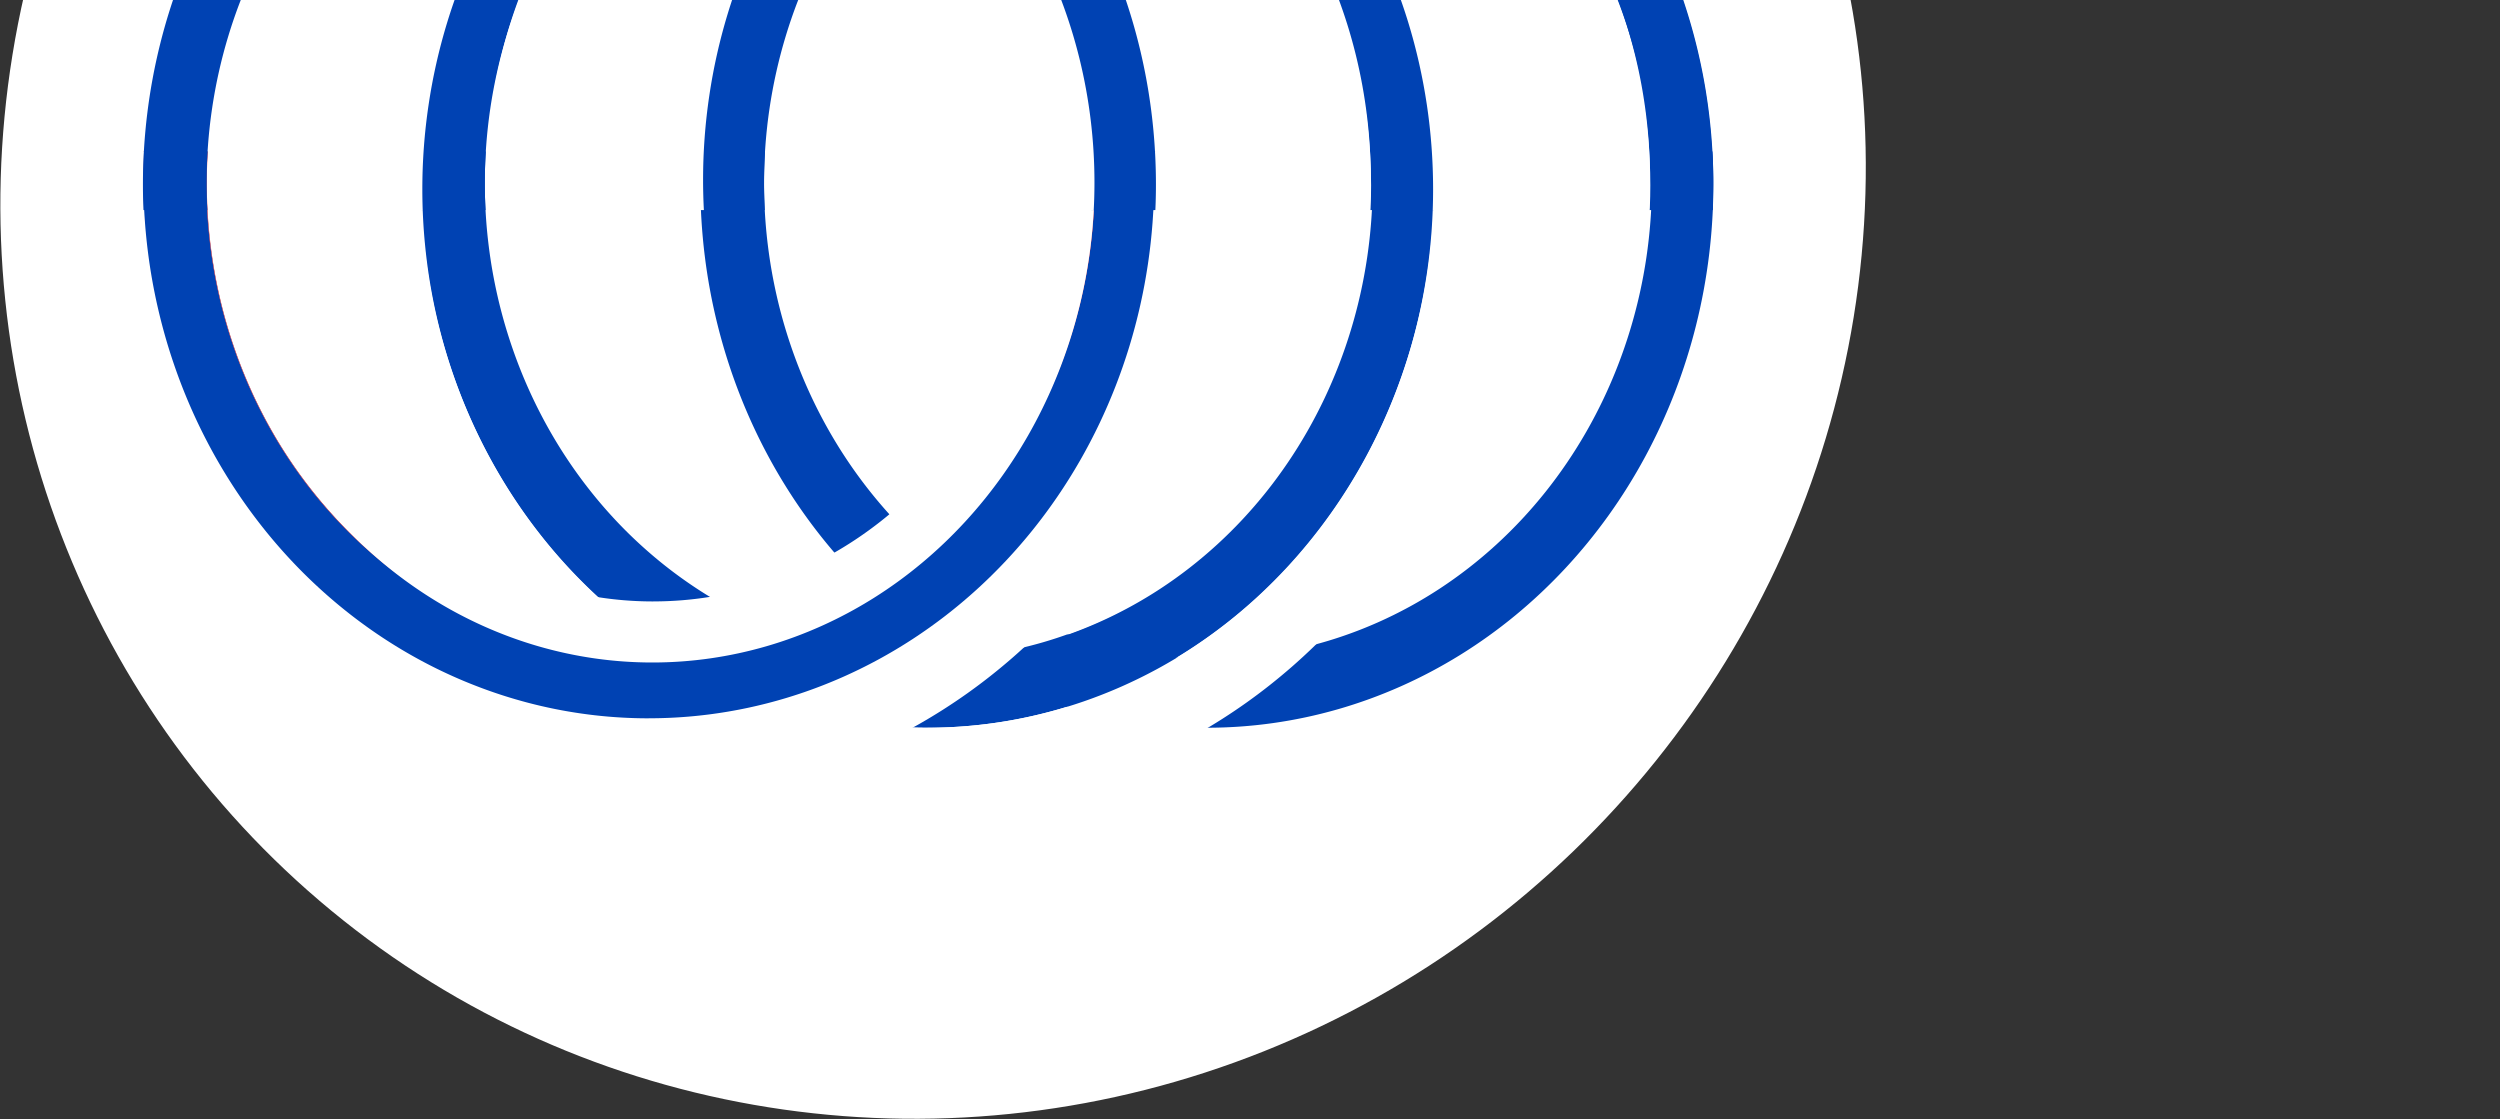
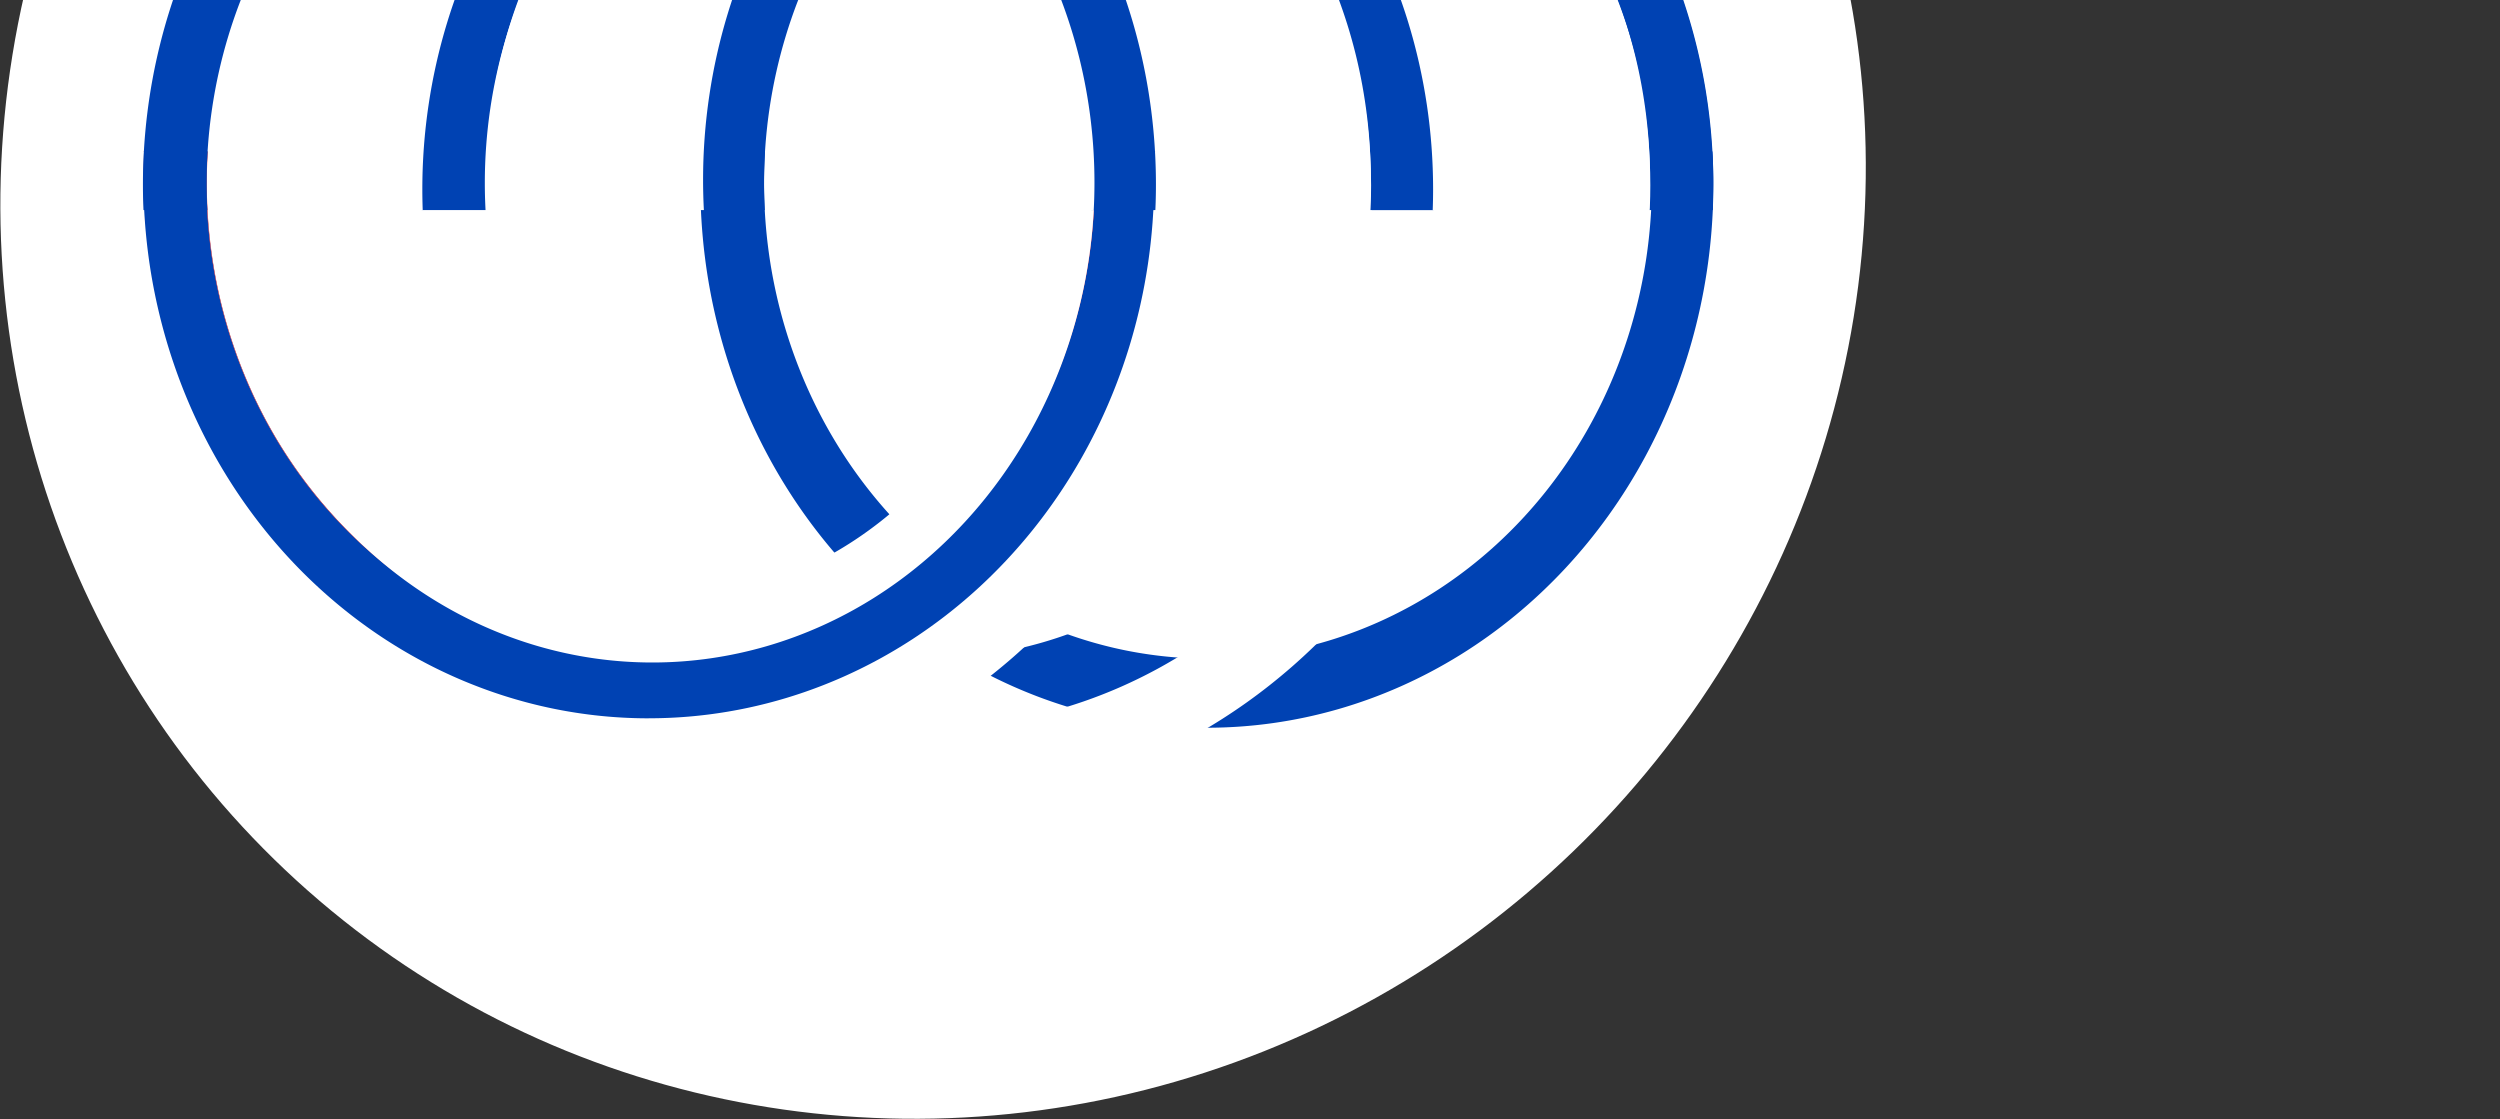
<svg xmlns="http://www.w3.org/2000/svg" xmlns:ns1="http://sodipodi.sourceforge.net/DTD/sodipodi-0.dtd" xmlns:ns2="http://www.inkscape.org/namespaces/inkscape" width="670" height="300" viewBox="0 0 201 90" version="1.1" id="svg8" ns1:docname="taler-logo-2023.svg" ns2:version="0.92.3 (2405546, 2018-03-11)">
  <rect x="0" y="0" width="201" height="90" fill="#333333" stroke="none" />
  <defs id="defs854">
    <clipPath clipPathUnits="userSpaceOnUse" id="clipPath20663">
      <rect style="fill:#00ff00;fill-opacity:1;fill-rule:evenodd;stroke:#df373a;stroke-width:0.104;stroke-linejoin:round;stroke-miterlimit:4;stroke-dasharray:none;stroke-opacity:1" id="rect20665" width="164.736" height="53.465" x="12.384" y="263.489" />
    </clipPath>
    <clipPath clipPathUnits="userSpaceOnUse" id="clipPath20667">
      <rect style="fill:#00ff00;fill-opacity:1;fill-rule:evenodd;stroke:#df373a;stroke-width:0.104;stroke-linejoin:round;stroke-miterlimit:4;stroke-dasharray:none;stroke-opacity:1" id="rect20669" width="164.736" height="53.465" x="12.384" y="263.489" />
    </clipPath>
    <clipPath clipPathUnits="userSpaceOnUse" id="clipPath20671">
      <rect style="fill:#00ff00;fill-opacity:1;fill-rule:evenodd;stroke:#df373a;stroke-width:0.104;stroke-linejoin:round;stroke-miterlimit:4;stroke-dasharray:none;stroke-opacity:1" id="rect20673" width="164.736" height="53.465" x="12.384" y="263.489" />
    </clipPath>
    <clipPath clipPathUnits="userSpaceOnUse" id="clipPath20675">
      <rect style="fill:#00ff00;fill-opacity:1;fill-rule:evenodd;stroke:#df373a;stroke-width:0.104;stroke-linejoin:round;stroke-miterlimit:4;stroke-dasharray:none;stroke-opacity:1" id="rect20677" width="164.736" height="53.465" x="12.384" y="263.489" />
    </clipPath>
    <clipPath clipPathUnits="userSpaceOnUse" id="clipPath20679">
      <rect style="fill:#00ff00;fill-opacity:1;fill-rule:evenodd;stroke:#df373a;stroke-width:0.104;stroke-linejoin:round;stroke-miterlimit:4;stroke-dasharray:none;stroke-opacity:1" id="rect20681" width="164.736" height="53.465" x="12.384" y="263.489" />
    </clipPath>
    <clipPath clipPathUnits="userSpaceOnUse" id="clipPath20683">
      <rect style="fill:#00ff00;fill-opacity:1;fill-rule:evenodd;stroke:#df373a;stroke-width:0.104;stroke-linejoin:round;stroke-miterlimit:4;stroke-dasharray:none;stroke-opacity:1" id="rect20685" width="164.736" height="53.465" x="12.384" y="263.489" />
    </clipPath>
    <clipPath clipPathUnits="userSpaceOnUse" id="clipPath20687">
      <rect style="fill:#00ff00;fill-opacity:1;fill-rule:evenodd;stroke:#df373a;stroke-width:0.104;stroke-linejoin:round;stroke-miterlimit:4;stroke-dasharray:none;stroke-opacity:1" id="rect20689" width="164.736" height="53.465" x="12.384" y="263.489" />
    </clipPath>
    <clipPath clipPathUnits="userSpaceOnUse" id="clipPath20691">
      <rect style="fill:#00ff00;fill-opacity:1;fill-rule:evenodd;stroke:#df373a;stroke-width:0.104;stroke-linejoin:round;stroke-miterlimit:4;stroke-dasharray:none;stroke-opacity:1" id="rect20693" width="164.736" height="53.465" x="12.384" y="263.489" />
    </clipPath>
    <clipPath clipPathUnits="userSpaceOnUse" id="clipPath20695">
      <rect style="fill:#00ff00;fill-opacity:1;fill-rule:evenodd;stroke:#df373a;stroke-width:0.104;stroke-linejoin:round;stroke-miterlimit:4;stroke-dasharray:none;stroke-opacity:1" id="rect20697" width="164.736" height="53.465" x="12.384" y="263.489" />
    </clipPath>
    <clipPath clipPathUnits="userSpaceOnUse" id="clipPath20699">
      <rect style="fill:#00ff00;fill-opacity:1;fill-rule:evenodd;stroke:#df373a;stroke-width:0.104;stroke-linejoin:round;stroke-miterlimit:4;stroke-dasharray:none;stroke-opacity:1" id="rect20701" width="164.736" height="53.465" x="12.384" y="263.489" />
    </clipPath>
    <clipPath clipPathUnits="userSpaceOnUse" id="clipPath20703">
      <rect style="fill:#00ff00;fill-opacity:1;fill-rule:evenodd;stroke:#df373a;stroke-width:0.104;stroke-linejoin:round;stroke-miterlimit:4;stroke-dasharray:none;stroke-opacity:1" id="rect20705" width="164.736" height="53.465" x="12.384" y="263.489" />
    </clipPath>
    <clipPath clipPathUnits="userSpaceOnUse" id="clipPath20707">
      <rect style="opacity:1;fill:#00ff00;fill-opacity:1;stroke:#df373a;stroke-width:0.104;stroke-linejoin:round;stroke-miterlimit:4;stroke-dasharray:none;stroke-opacity:1" id="rect20709" width="164.736" height="53.465" x="-16.523" y="98.189" />
    </clipPath>
    <clipPath clipPathUnits="userSpaceOnUse" id="clipPath20711">
      <rect style="opacity:1;fill:#00ff00;fill-opacity:1;stroke:#df373a;stroke-width:0.104;stroke-linejoin:round;stroke-miterlimit:4;stroke-dasharray:none;stroke-opacity:1" id="rect20713" width="164.736" height="53.465" x="-16.523" y="98.189" />
    </clipPath>
    <clipPath clipPathUnits="userSpaceOnUse" id="clipPath20715">
      <rect style="opacity:1;fill:#00ff00;fill-opacity:1;stroke:#df373a;stroke-width:0.104;stroke-linejoin:round;stroke-miterlimit:4;stroke-dasharray:none;stroke-opacity:1" id="rect20717" width="164.736" height="53.465" x="-16.523" y="98.189" />
    </clipPath>
    <clipPath clipPathUnits="userSpaceOnUse" id="clipPath20719">
      <rect style="opacity:1;fill:#00ff00;fill-opacity:1;stroke:#df373a;stroke-width:0.104;stroke-linejoin:round;stroke-miterlimit:4;stroke-dasharray:none;stroke-opacity:1" id="rect20721" width="164.736" height="53.465" x="-16.523" y="98.189" />
    </clipPath>
    <clipPath clipPathUnits="userSpaceOnUse" id="clipPath20723">
      <rect style="opacity:1;fill:#00ff00;fill-opacity:1;stroke:#df373a;stroke-width:0.104;stroke-linejoin:round;stroke-miterlimit:4;stroke-dasharray:none;stroke-opacity:1" id="rect20725" width="164.736" height="53.465" x="-16.523" y="98.189" />
    </clipPath>
    <clipPath clipPathUnits="userSpaceOnUse" id="clipPath20727">
      <rect style="opacity:1;fill:#00ff00;fill-opacity:1;stroke:#df373a;stroke-width:0.104;stroke-linejoin:round;stroke-miterlimit:4;stroke-dasharray:none;stroke-opacity:1" id="rect20729" width="164.736" height="53.465" x="-16.523" y="98.189" />
    </clipPath>
    <clipPath clipPathUnits="userSpaceOnUse" id="clipPath20731">
-       <rect style="opacity:1;fill:#00ff00;fill-opacity:1;stroke:#df373a;stroke-width:0.104;stroke-linejoin:round;stroke-miterlimit:4;stroke-dasharray:none;stroke-opacity:1" id="rect20733" width="164.736" height="53.465" x="-16.523" y="98.189" />
-     </clipPath>
+       </clipPath>
    <clipPath clipPathUnits="userSpaceOnUse" id="clipPath20735">
      <rect style="opacity:1;fill:#00ff00;fill-opacity:1;stroke:#df373a;stroke-width:0.104;stroke-linejoin:round;stroke-miterlimit:4;stroke-dasharray:none;stroke-opacity:1" id="rect20737" width="164.736" height="53.465" x="-16.523" y="98.189" />
    </clipPath>
  </defs>
  <ns1:namedview id="namedview852" pagecolor="#000000" bordercolor="#cccccc" borderopacity="1" ns2:pageshadow="0" ns2:pageopacity="0" ns2:pagecheckerboard="false" showgrid="false" ns2:zoom="0.46315494" ns2:cx="-659.30808" ns2:cy="83.54417" ns2:window-width="1920" ns2:window-height="1025" ns2:window-x="0" ns2:window-y="26" ns2:window-maximized="1" ns2:current-layer="logo" />
  <g id="logo">
    <g id="circles" style="display:inline;fill:#0042b3;fill-opacity:1;fill-rule:evenodd;stroke:none;stroke-width:0.328" transform="translate(180)">
      <g id="g4645" ns2:export-xdpi="98.304001" ns2:export-ydpi="98.304001">
        <ellipse transform="matrix(-0.99,-0.141,0.16,-0.987,0,0)" ry="75.235" rx="74.765" cy="-29.611" cx="101.255" id="path4580" style="opacity:1;fill:#ffffff;fill-opacity:1;stroke:none;stroke-width:0.147;stroke-opacity:1" />
        <g transform="rotate(-180,-107.577,26.234)" id="g4622">
          <path id="path1306-7-63-9" style="fill:#ffffff;fill-opacity:1;fill-rule:evenodd;stroke:none;stroke-width:0.033;stroke-linejoin:round;stroke-opacity:1" d="M 45.48,110.876 A 35.545,38.588 0 0 0 9.935,149.464 35.545,38.588 0 0 0 45.48,188.052 35.545,38.588 0 0 0 81.025,149.464 35.545,38.588 0 0 0 45.48,110.876 Z m -0.071,4.909 a 31.151,33.787 0 0 1 0.829,0.012 31.151,33.787 0 0 1 0.829,0.036 31.151,33.787 0 0 1 0.828,0.059 31.151,33.787 0 0 1 0.826,0.084 31.151,33.787 0 0 1 0.823,0.108 31.151,33.787 0 0 1 0.82,0.131 31.151,33.787 0 0 1 0.817,0.155 31.151,33.787 0 0 1 0.813,0.179 31.151,33.787 0 0 1 0.808,0.202 31.151,33.787 0 0 1 0.803,0.225 31.151,33.787 0 0 1 0.797,0.248 31.151,33.787 0 0 1 0.791,0.271 31.151,33.787 0 0 1 0.784,0.294 31.151,33.787 0 0 1 0.776,0.316 31.151,33.787 0 0 1 0.768,0.339 31.151,33.787 0 0 1 0.76,0.361 31.151,33.787 0 0 1 0.751,0.383 31.151,33.787 0 0 1 0.741,0.404 31.151,33.787 0 0 1 0.731,0.425 31.151,33.787 0 0 1 0.72,0.446 31.151,33.787 0 0 1 0.709,0.467 31.151,33.787 0 0 1 0.697,0.488 31.151,33.787 0 0 1 0.685,0.507 31.151,33.787 0 0 1 0.673,0.527 31.151,33.787 0 0 1 0.659,0.546 31.151,33.787 0 0 1 0.645,0.565 31.151,33.787 0 0 1 0.632,0.583 31.151,33.787 0 0 1 0.617,0.601 31.151,33.787 0 0 1 0.602,0.619 31.151,33.787 0 0 1 0.586,0.636 31.151,33.787 0 0 1 0.571,0.653 31.151,33.787 0 0 1 0.554,0.669 31.151,33.787 0 0 1 0.538,0.685 31.151,33.787 0 0 1 0.521,0.7 31.151,33.787 0 0 1 0.504,0.715 31.151,33.787 0 0 1 0.485,0.729 31.151,33.787 0 0 1 0.468,0.743 31.151,33.787 0 0 1 0.449,0.756 31.151,33.787 0 0 1 0.431,0.769 31.151,33.787 0 0 1 0.411,0.781 31.151,33.787 0 0 1 0.392,0.793 31.151,33.787 0 0 1 0.373,0.804 31.151,33.787 0 0 1 0.352,0.814 31.151,33.787 0 0 1 0.333,0.824 31.151,33.787 0 0 1 0.312,0.833 31.151,33.787 0 0 1 0.292,0.842 31.151,33.787 0 0 1 0.271,0.851 31.151,33.787 0 0 1 0.25,0.858 31.151,33.787 0 0 1 0.229,0.864 31.151,33.787 0 0 1 0.208,0.871 31.151,33.787 0 0 1 0.186,0.877 31.151,33.787 0 0 1 0.165,0.882 31.151,33.787 0 0 1 0.143,0.886 31.151,33.787 0 0 1 0.121,0.89 31.151,33.787 0 0 1 0.099,0.893 31.151,33.787 0 0 1 0.077,0.896 31.151,33.787 0 0 1 0.055,0.898 31.151,33.787 0 0 1 0.033,0.899 31.151,33.787 0 0 1 0.011,0.899 31.151,33.787 0 0 1 -0.096,2.651 31.151,33.787 0 0 1 -0.288,2.635 31.151,33.787 0 0 1 -0.477,2.602 31.151,33.787 0 0 1 -0.664,2.554 31.151,33.787 0 0 1 -0.846,2.489 31.151,33.787 0 0 1 -1.024,2.409 31.151,33.787 0 0 1 -1.195,2.314 31.151,33.787 0 0 1 -1.359,2.206 31.151,33.787 0 0 1 -1.514,2.083 31.151,33.787 0 0 1 -1.66,1.948 31.151,33.787 0 0 1 -1.796,1.8 31.151,33.787 0 0 1 -1.921,1.643 31.151,33.787 0 0 1 -2.034,1.474 31.151,33.787 0 0 1 -2.134,1.296 31.151,33.787 0 0 1 -2.222,1.11 31.151,33.787 0 0 1 -2.294,0.918 31.151,33.787 0 0 1 -2.354,0.72 31.151,33.787 0 0 1 -2.399,0.518 31.151,33.787 0 0 1 -2.429,0.312 31.151,33.787 0 0 1 -2.444,0.105 31.151,33.787 0 0 1 -2.444,-0.105 31.151,33.787 0 0 1 -2.429,-0.312 31.151,33.787 0 0 1 -2.399,-0.518 31.151,33.787 0 0 1 -2.354,-0.72 31.151,33.787 0 0 1 -2.295,-0.918 31.151,33.787 0 0 1 -2.221,-1.11 31.151,33.787 0 0 1 -2.134,-1.296 31.151,33.787 0 0 1 -2.033,-1.474 31.151,33.787 0 0 1 -1.921,-1.643 31.151,33.787 0 0 1 -1.796,-1.8 31.151,33.787 0 0 1 -1.661,-1.948 31.151,33.787 0 0 1 -1.514,-2.083 31.151,33.787 0 0 1 -1.359,-2.206 31.151,33.787 0 0 1 -1.195,-2.314 31.151,33.787 0 0 1 -1.024,-2.409 31.151,33.787 0 0 1 -0.847,-2.489 31.151,33.787 0 0 1 -0.664,-2.554 31.151,33.787 0 0 1 -0.477,-2.602 31.151,33.787 0 0 1 -0.287,-2.635 31.151,33.787 0 0 1 -0.096,-2.651 31.151,33.787 0 0 1 0.096,-2.651 31.151,33.787 0 0 1 0.287,-2.634 31.151,33.787 0 0 1 0.477,-2.602 31.151,33.787 0 0 1 0.664,-2.554 31.151,33.787 0 0 1 0.847,-2.489 31.151,33.787 0 0 1 1.024,-2.409 31.151,33.787 0 0 1 1.195,-2.315 31.151,33.787 0 0 1 1.359,-2.206 31.151,33.787 0 0 1 1.514,-2.084 31.151,33.787 0 0 1 1.661,-1.948 31.151,33.787 0 0 1 1.796,-1.801 31.151,33.787 0 0 1 1.921,-1.643 31.151,33.787 0 0 1 2.034,-1.474 31.151,33.787 0 0 1 2.134,-1.296 31.151,33.787 0 0 1 2.221,-1.111 31.151,33.787 0 0 1 2.295,-0.918 31.151,33.787 0 0 1 2.354,-0.721 31.151,33.787 0 0 1 2.399,-0.517 31.151,33.787 0 0 1 2.429,-0.312 31.151,33.787 0 0 1 2.444,-0.104 z" clip-path="url(#clipPath20735)" transform="translate(-177.748,-111.361)" ns2:export-filename="C:\Users\a116178\Downloads\Taler\taler 512.png" ns2:export-xdpi="96.231026" ns2:export-ydpi="96.231026" ns2:connector-curvature="0" />
          <path id="path1306-0" style="opacity:1;fill:#0042b3;fill-opacity:1;fill-rule:evenodd;stroke:none;stroke-width:0.038;stroke-linejoin:round" d="m 68.011,105.319 a 40.722,43.678 0 0 0 -40.722,43.679 40.722,43.678 0 0 0 40.722,43.678 40.722,43.678 0 0 0 40.723,-43.678 40.722,43.678 0 0 0 -40.723,-43.679 z m -0.081,5.556 a 35.689,38.244 0 0 1 0.95,0.013 35.689,38.244 0 0 1 0.949,0.041 35.689,38.244 0 0 1 0.948,0.067 35.689,38.244 0 0 1 0.946,0.095 35.689,38.244 0 0 1 0.943,0.122 35.689,38.244 0 0 1 0.94,0.148 35.689,38.244 0 0 1 0.936,0.175 35.689,38.244 0 0 1 0.932,0.202 35.689,38.244 0 0 1 0.926,0.229 35.689,38.244 0 0 1 0.92,0.255 35.689,38.244 0 0 1 0.913,0.281 35.689,38.244 0 0 1 0.906,0.307 35.689,38.244 0 0 1 0.898,0.333 35.689,38.244 0 0 1 0.889,0.358 35.689,38.244 0 0 1 0.88,0.383 35.689,38.244 0 0 1 0.871,0.408 35.689,38.244 0 0 1 0.86,0.433 35.689,38.244 0 0 1 0.848,0.458 35.689,38.244 0 0 1 0.837,0.481 35.689,38.244 0 0 1 0.825,0.505 35.689,38.244 0 0 1 0.812,0.529 35.689,38.244 0 0 1 0.799,0.552 35.689,38.244 0 0 1 0.785,0.574 35.689,38.244 0 0 1 0.77,0.596 35.689,38.244 0 0 1 0.755,0.618 35.689,38.244 0 0 1 0.739,0.639 35.689,38.244 0 0 1 0.724,0.66 35.689,38.244 0 0 1 0.707,0.68 35.689,38.244 0 0 1 0.69,0.701 35.689,38.244 0 0 1 0.671,0.72 35.689,38.244 0 0 1 0.654,0.739 35.689,38.244 0 0 1 0.635,0.758 35.689,38.244 0 0 1 0.616,0.775 35.689,38.244 0 0 1 0.596,0.792 35.689,38.244 0 0 1 0.577,0.809 35.689,38.244 0 0 1 0.556,0.825 35.689,38.244 0 0 1 0.536,0.841 35.689,38.244 0 0 1 0.514,0.856 35.689,38.244 0 0 1 0.493,0.87 35.689,38.244 0 0 1 0.471,0.884 35.689,38.244 0 0 1 0.449,0.897 35.689,38.244 0 0 1 0.427,0.91 35.689,38.244 0 0 1 0.404,0.921 35.689,38.244 0 0 1 0.381,0.933 35.689,38.244 0 0 1 0.357,0.943 35.689,38.244 0 0 1 0.334,0.953 35.689,38.244 0 0 1 0.311,0.963 35.689,38.244 0 0 1 0.287,0.971 35.689,38.244 0 0 1 0.262,0.979 35.689,38.244 0 0 1 0.238,0.986 35.689,38.244 0 0 1 0.213,0.993 35.689,38.244 0 0 1 0.189,0.998 35.689,38.244 0 0 1 0.163,1.003 35.689,38.244 0 0 1 0.138,1.007 35.689,38.244 0 0 1 0.114,1.011 35.689,38.244 0 0 1 0.088,1.014 35.689,38.244 0 0 1 0.063,1.016 35.689,38.244 0 0 1 0.038,1.017 35.689,38.244 0 0 1 0.012,1.018 35.689,38.244 0 0 1 -0.11,3.001 35.689,38.244 0 0 1 -0.33,2.982 35.689,38.244 0 0 1 -0.547,2.945 35.689,38.244 0 0 1 -0.761,2.89 35.689,38.244 0 0 1 -0.97,2.817 35.689,38.244 0 0 1 -1.173,2.727 35.689,38.244 0 0 1 -1.369,2.62 35.689,38.244 0 0 1 -1.557,2.497 35.689,38.244 0 0 1 -1.735,2.358 35.689,38.244 0 0 1 -1.902,2.205 35.689,38.244 0 0 1 -2.058,2.038 35.689,38.244 0 0 1 -2.201,1.859 35.689,38.244 0 0 1 -2.33,1.669 35.689,38.244 0 0 1 -2.445,1.467 35.689,38.244 0 0 1 -2.545,1.257 35.689,38.244 0 0 1 -2.629,1.039 35.689,38.244 0 0 1 -2.697,0.815 35.689,38.244 0 0 1 -2.749,0.586 35.689,38.244 0 0 1 -2.783,0.353 35.689,38.244 0 0 1 -2.8,0.118 35.689,38.244 0 0 1 -2.8,-0.118 35.689,38.244 0 0 1 -2.783,-0.353 35.689,38.244 0 0 1 -2.749,-0.586 35.689,38.244 0 0 1 -2.697,-0.815 35.689,38.244 0 0 1 -2.629,-1.039 35.689,38.244 0 0 1 -2.545,-1.257 35.689,38.244 0 0 1 -2.445,-1.467 35.689,38.244 0 0 1 -2.33,-1.669 35.689,38.244 0 0 1 -2.201,-1.859 35.689,38.244 0 0 1 -2.058,-2.038 35.689,38.244 0 0 1 -1.903,-2.205 35.689,38.244 0 0 1 -1.734,-2.358 35.689,38.244 0 0 1 -1.557,-2.497 35.689,38.244 0 0 1 -1.369,-2.62 35.689,38.244 0 0 1 -1.173,-2.727 35.689,38.244 0 0 1 -0.97,-2.817 35.689,38.244 0 0 1 -0.761,-2.89 35.689,38.244 0 0 1 -0.547,-2.945 35.689,38.244 0 0 1 -0.329,-2.982 35.689,38.244 0 0 1 -0.11,-3.001 35.689,38.244 0 0 1 0.11,-3.001 35.689,38.244 0 0 1 0.329,-2.982 35.689,38.244 0 0 1 0.547,-2.945 35.689,38.244 0 0 1 0.761,-2.89 35.689,38.244 0 0 1 0.97,-2.817 35.689,38.244 0 0 1 1.173,-2.727 35.689,38.244 0 0 1 1.369,-2.62 35.689,38.244 0 0 1 1.557,-2.497 35.689,38.244 0 0 1 1.734,-2.358 35.689,38.244 0 0 1 1.903,-2.205 35.689,38.244 0 0 1 2.058,-2.038 35.689,38.244 0 0 1 2.201,-1.859 35.689,38.244 0 0 1 2.33,-1.668 35.689,38.244 0 0 1 2.445,-1.467 35.689,38.244 0 0 1 2.545,-1.257 35.689,38.244 0 0 1 2.629,-1.039 35.689,38.244 0 0 1 2.697,-0.816 35.689,38.244 0 0 1 2.749,-0.585 35.689,38.244 0 0 1 2.783,-0.353 35.689,38.244 0 0 1 2.8,-0.118 z" clip-path="url(#clipPath20731)" transform="translate(-177.748,-111.361)" ns2:export-filename="C:\Users\a116178\Downloads\Taler\taler 512.png" ns2:export-xdpi="96.231026" ns2:export-ydpi="96.231026" ns2:connector-curvature="0" />
          <path id="path1306-5" style="opacity:1;fill:#0042b3;fill-opacity:1;fill-rule:evenodd;stroke:none;stroke-width:0.038;stroke-linejoin:round" d="M 45.561,105.319 A 40.722,43.678 0 0 0 4.839,148.998 40.722,43.678 0 0 0 45.561,192.676 40.722,43.678 0 0 0 86.284,148.998 40.722,43.678 0 0 0 45.561,105.319 Z m -0.081,5.556 a 35.689,38.244 0 0 1 0.95,0.013 35.689,38.244 0 0 1 0.949,0.041 35.689,38.244 0 0 1 0.948,0.067 35.689,38.244 0 0 1 0.946,0.095 35.689,38.244 0 0 1 0.943,0.122 35.689,38.244 0 0 1 0.94,0.148 35.689,38.244 0 0 1 0.936,0.175 35.689,38.244 0 0 1 0.932,0.202 35.689,38.244 0 0 1 0.926,0.229 35.689,38.244 0 0 1 0.92,0.255 35.689,38.244 0 0 1 0.913,0.281 35.689,38.244 0 0 1 0.906,0.307 35.689,38.244 0 0 1 0.898,0.333 35.689,38.244 0 0 1 0.889,0.358 35.689,38.244 0 0 1 0.88,0.383 35.689,38.244 0 0 1 0.871,0.408 35.689,38.244 0 0 1 0.86,0.433 35.689,38.244 0 0 1 0.848,0.458 35.689,38.244 0 0 1 0.837,0.481 35.689,38.244 0 0 1 0.825,0.505 35.689,38.244 0 0 1 0.812,0.529 35.689,38.244 0 0 1 0.799,0.552 35.689,38.244 0 0 1 0.785,0.574 35.689,38.244 0 0 1 0.77,0.596 35.689,38.244 0 0 1 0.755,0.618 35.689,38.244 0 0 1 0.739,0.639 35.689,38.244 0 0 1 0.724,0.66 35.689,38.244 0 0 1 0.707,0.68 35.689,38.244 0 0 1 0.69,0.701 35.689,38.244 0 0 1 0.671,0.72 35.689,38.244 0 0 1 0.654,0.739 35.689,38.244 0 0 1 0.635,0.758 35.689,38.244 0 0 1 0.616,0.775 35.689,38.244 0 0 1 0.596,0.792 35.689,38.244 0 0 1 0.577,0.809 35.689,38.244 0 0 1 0.556,0.825 35.689,38.244 0 0 1 0.536,0.841 35.689,38.244 0 0 1 0.514,0.856 35.689,38.244 0 0 1 0.493,0.87 35.689,38.244 0 0 1 0.471,0.884 35.689,38.244 0 0 1 0.449,0.897 35.689,38.244 0 0 1 0.427,0.91 35.689,38.244 0 0 1 0.404,0.921 35.689,38.244 0 0 1 0.381,0.933 35.689,38.244 0 0 1 0.357,0.943 35.689,38.244 0 0 1 0.334,0.953 35.689,38.244 0 0 1 0.311,0.963 35.689,38.244 0 0 1 0.287,0.971 35.689,38.244 0 0 1 0.262,0.979 35.689,38.244 0 0 1 0.238,0.986 35.689,38.244 0 0 1 0.213,0.993 35.689,38.244 0 0 1 0.189,0.998 35.689,38.244 0 0 1 0.163,1.003 35.689,38.244 0 0 1 0.138,1.007 35.689,38.244 0 0 1 0.114,1.011 35.689,38.244 0 0 1 0.088,1.014 35.689,38.244 0 0 1 0.063,1.016 35.689,38.244 0 0 1 0.038,1.017 35.689,38.244 0 0 1 0.012,1.018 35.689,38.244 0 0 1 -0.11,3.001 35.689,38.244 0 0 1 -0.33,2.982 35.689,38.244 0 0 1 -0.547,2.945 35.689,38.244 0 0 1 -0.761,2.89 35.689,38.244 0 0 1 -0.97,2.817 35.689,38.244 0 0 1 -1.173,2.727 35.689,38.244 0 0 1 -1.369,2.62 35.689,38.244 0 0 1 -1.557,2.497 35.689,38.244 0 0 1 -1.735,2.358 35.689,38.244 0 0 1 -1.902,2.205 35.689,38.244 0 0 1 -2.058,2.038 35.689,38.244 0 0 1 -2.201,1.859 35.689,38.244 0 0 1 -2.33,1.669 35.689,38.244 0 0 1 -2.445,1.467 35.689,38.244 0 0 1 -2.545,1.257 35.689,38.244 0 0 1 -2.629,1.039 35.689,38.244 0 0 1 -2.697,0.815 35.689,38.244 0 0 1 -2.749,0.586 35.689,38.244 0 0 1 -2.783,0.353 35.689,38.244 0 0 1 -2.8,0.118 35.689,38.244 0 0 1 -2.8,-0.118 35.689,38.244 0 0 1 -2.783,-0.353 35.689,38.244 0 0 1 -2.749,-0.586 35.689,38.244 0 0 1 -2.697,-0.815 35.689,38.244 0 0 1 -2.629,-1.039 35.689,38.244 0 0 1 -2.545,-1.257 35.689,38.244 0 0 1 -2.445,-1.467 35.689,38.244 0 0 1 -2.33,-1.669 35.689,38.244 0 0 1 -2.201,-1.859 35.689,38.244 0 0 1 -2.058,-2.038 35.689,38.244 0 0 1 -1.903,-2.205 35.689,38.244 0 0 1 -1.734,-2.358 35.689,38.244 0 0 1 -1.557,-2.497 35.689,38.244 0 0 1 -1.369,-2.62 35.689,38.244 0 0 1 -1.173,-2.727 35.689,38.244 0 0 1 -0.97,-2.817 35.689,38.244 0 0 1 -0.761,-2.89 35.689,38.244 0 0 1 -0.547,-2.945 35.689,38.244 0 0 1 -0.329,-2.982 35.689,38.244 0 0 1 -0.11,-3.001 35.689,38.244 0 0 1 0.11,-3.001 35.689,38.244 0 0 1 0.329,-2.982 35.689,38.244 0 0 1 0.547,-2.945 35.689,38.244 0 0 1 0.761,-2.89 35.689,38.244 0 0 1 0.97,-2.817 35.689,38.244 0 0 1 1.173,-2.727 35.689,38.244 0 0 1 1.369,-2.62 35.689,38.244 0 0 1 1.557,-2.497 35.689,38.244 0 0 1 1.734,-2.358 35.689,38.244 0 0 1 1.903,-2.205 35.689,38.244 0 0 1 2.058,-2.038 35.689,38.244 0 0 1 2.201,-1.859 35.689,38.244 0 0 1 2.33,-1.668 35.689,38.244 0 0 1 2.445,-1.467 35.689,38.244 0 0 1 2.545,-1.257 35.689,38.244 0 0 1 2.629,-1.039 35.689,38.244 0 0 1 2.697,-0.816 35.689,38.244 0 0 1 2.749,-0.585 35.689,38.244 0 0 1 2.783,-0.353 35.689,38.244 0 0 1 2.8,-0.118 z" clip-path="url(#clipPath20727)" transform="translate(-177.748,-111.361)" ns2:export-filename="C:\Users\a116178\Downloads\Taler\taler 512.png" ns2:export-xdpi="96.231026" ns2:export-ydpi="96.231026" ns2:connector-curvature="0" />
          <path id="path1306-7-6" style="opacity:1;fill:#ffffff;fill-opacity:1;fill-rule:evenodd;stroke:none;stroke-width:0.043;stroke-linejoin:round;stroke-opacity:1" d="M 68.103,99.029 A 46.364,49.445 0 0 0 21.74,148.474 46.364,49.445 0 0 0 68.103,197.919 46.364,49.445 0 0 0 114.467,148.474 46.364,49.445 0 0 0 68.103,99.029 Z m -0.092,6.29 a 40.632,43.293 0 0 1 1.081,0.015 40.632,43.293 0 0 1 1.081,0.046 40.632,43.293 0 0 1 1.079,0.076 40.632,43.293 0 0 1 1.077,0.107 40.632,43.293 0 0 1 1.074,0.138 40.632,43.293 0 0 1 1.07,0.168 40.632,43.293 0 0 1 1.065,0.198 40.632,43.293 0 0 1 1.061,0.229 40.632,43.293 0 0 1 1.054,0.259 40.632,43.293 0 0 1 1.047,0.289 40.632,43.293 0 0 1 1.04,0.318 40.632,43.293 0 0 1 1.031,0.348 40.632,43.293 0 0 1 1.022,0.377 40.632,43.293 0 0 1 1.013,0.405 40.632,43.293 0 0 1 1.002,0.434 40.632,43.293 0 0 1 0.991,0.462 40.632,43.293 0 0 1 0.979,0.49 40.632,43.293 0 0 1 0.966,0.518 40.632,43.293 0 0 1 0.953,0.545 40.632,43.293 0 0 1 0.939,0.572 40.632,43.293 0 0 1 0.925,0.598 40.632,43.293 0 0 1 0.909,0.625 40.632,43.293 0 0 1 0.893,0.649 40.632,43.293 0 0 1 0.877,0.675 40.632,43.293 0 0 1 0.859,0.7 40.632,43.293 0 0 1 0.842,0.724 40.632,43.293 0 0 1 0.824,0.748 40.632,43.293 0 0 1 0.805,0.77 40.632,43.293 0 0 1 0.785,0.793 40.632,43.293 0 0 1 0.764,0.815 40.632,43.293 0 0 1 0.744,0.836 40.632,43.293 0 0 1 0.723,0.858 40.632,43.293 0 0 1 0.701,0.878 40.632,43.293 0 0 1 0.679,0.897 40.632,43.293 0 0 1 0.657,0.916 40.632,43.293 0 0 1 0.633,0.934 40.632,43.293 0 0 1 0.61,0.952 40.632,43.293 0 0 1 0.586,0.969 40.632,43.293 0 0 1 0.562,0.985 40.632,43.293 0 0 1 0.536,1.001 40.632,43.293 0 0 1 0.512,1.016 40.632,43.293 0 0 1 0.486,1.03 40.632,43.293 0 0 1 0.46,1.043 40.632,43.293 0 0 1 0.434,1.056 40.632,43.293 0 0 1 0.407,1.068 40.632,43.293 0 0 1 0.38,1.079 40.632,43.293 0 0 1 0.354,1.09 40.632,43.293 0 0 1 0.326,1.099 40.632,43.293 0 0 1 0.298,1.108 40.632,43.293 0 0 1 0.271,1.116 40.632,43.293 0 0 1 0.243,1.124 40.632,43.293 0 0 1 0.215,1.13 40.632,43.293 0 0 1 0.186,1.135 40.632,43.293 0 0 1 0.157,1.14 40.632,43.293 0 0 1 0.129,1.145 40.632,43.293 0 0 1 0.101,1.147 40.632,43.293 0 0 1 0.072,1.15 40.632,43.293 0 0 1 0.043,1.151 40.632,43.293 0 0 1 0.014,1.152 40.632,43.293 0 0 1 -0.125,3.397 40.632,43.293 0 0 1 -0.376,3.376 40.632,43.293 0 0 1 -0.622,3.334 40.632,43.293 0 0 1 -0.866,3.272 40.632,43.293 0 0 1 -1.104,3.189 40.632,43.293 0 0 1 -1.336,3.087 40.632,43.293 0 0 1 -1.559,2.966 40.632,43.293 0 0 1 -1.772,2.827 40.632,43.293 0 0 1 -1.975,2.669 40.632,43.293 0 0 1 -2.165,2.497 40.632,43.293 0 0 1 -2.343,2.307 40.632,43.293 0 0 1 -2.506,2.105 40.632,43.293 0 0 1 -2.653,1.889 40.632,43.293 0 0 1 -2.783,1.661 40.632,43.293 0 0 1 -2.898,1.423 40.632,43.293 0 0 1 -2.993,1.177 40.632,43.293 0 0 1 -3.071,0.923 40.632,43.293 0 0 1 -3.129,0.663 40.632,43.293 0 0 1 -3.168,0.399 40.632,43.293 0 0 1 -3.188,0.134 40.632,43.293 0 0 1 -3.188,-0.134 40.632,43.293 0 0 1 -3.168,-0.399 40.632,43.293 0 0 1 -3.129,-0.663 40.632,43.293 0 0 1 -3.071,-0.923 40.632,43.293 0 0 1 -2.993,-1.177 40.632,43.293 0 0 1 -2.897,-1.423 40.632,43.293 0 0 1 -2.784,-1.661 40.632,43.293 0 0 1 -2.652,-1.889 40.632,43.293 0 0 1 -2.506,-2.105 40.632,43.293 0 0 1 -2.343,-2.307 40.632,43.293 0 0 1 -2.166,-2.497 40.632,43.293 0 0 1 -1.975,-2.669 40.632,43.293 0 0 1 -1.773,-2.827 40.632,43.293 0 0 1 -1.559,-2.966 40.632,43.293 0 0 1 -1.336,-3.087 40.632,43.293 0 0 1 -1.105,-3.189 40.632,43.293 0 0 1 -0.866,-3.272 40.632,43.293 0 0 1 -0.622,-3.334 40.632,43.293 0 0 1 -0.375,-3.376 40.632,43.293 0 0 1 -0.125,-3.397 40.632,43.293 0 0 1 0.125,-3.397 40.632,43.293 0 0 1 0.375,-3.376 40.632,43.293 0 0 1 0.622,-3.334 40.632,43.293 0 0 1 0.866,-3.272 40.632,43.293 0 0 1 1.105,-3.189 40.632,43.293 0 0 1 1.336,-3.087 40.632,43.293 0 0 1 1.559,-2.966 40.632,43.293 0 0 1 1.773,-2.826 40.632,43.293 0 0 1 1.975,-2.67 40.632,43.293 0 0 1 2.166,-2.496 40.632,43.293 0 0 1 2.343,-2.308 40.632,43.293 0 0 1 2.506,-2.105 40.632,43.293 0 0 1 2.652,-1.888 40.632,43.293 0 0 1 2.784,-1.661 40.632,43.293 0 0 1 2.897,-1.423 40.632,43.293 0 0 1 2.993,-1.176 40.632,43.293 0 0 1 3.071,-0.923 40.632,43.293 0 0 1 3.129,-0.663 40.632,43.293 0 0 1 3.168,-0.4 40.632,43.293 0 0 1 3.188,-0.133 z" clip-path="url(#clipPath20723)" transform="translate(-177.748,-111.361)" ns2:connector-curvature="0" />
          <path id="path1306-7-63-6" style="fill:#ffffff;fill-opacity:1;fill-rule:evenodd;stroke:none;stroke-width:0.033;stroke-linejoin:round;stroke-opacity:1" d="m 67.93,110.876 a 35.545,38.588 0 0 0 -35.545,38.589 35.545,38.588 0 0 0 35.545,38.588 35.545,38.588 0 0 0 35.545,-38.588 35.545,38.588 0 0 0 -35.545,-38.589 z m -0.071,4.909 a 31.151,33.787 0 0 1 0.829,0.012 31.151,33.787 0 0 1 0.829,0.036 31.151,33.787 0 0 1 0.828,0.059 31.151,33.787 0 0 1 0.826,0.084 31.151,33.787 0 0 1 0.823,0.108 31.151,33.787 0 0 1 0.82,0.131 31.151,33.787 0 0 1 0.817,0.155 31.151,33.787 0 0 1 0.813,0.179 31.151,33.787 0 0 1 0.808,0.202 31.151,33.787 0 0 1 0.803,0.225 31.151,33.787 0 0 1 0.797,0.248 31.151,33.787 0 0 1 0.791,0.271 31.151,33.787 0 0 1 0.784,0.294 31.151,33.787 0 0 1 0.776,0.316 31.151,33.787 0 0 1 0.768,0.339 31.151,33.787 0 0 1 0.76,0.361 31.151,33.787 0 0 1 0.751,0.383 31.151,33.787 0 0 1 0.741,0.404 31.151,33.787 0 0 1 0.731,0.425 31.151,33.787 0 0 1 0.72,0.446 31.151,33.787 0 0 1 0.709,0.467 31.151,33.787 0 0 1 0.697,0.488 31.151,33.787 0 0 1 0.685,0.507 31.151,33.787 0 0 1 0.673,0.527 31.151,33.787 0 0 1 0.659,0.546 31.151,33.787 0 0 1 0.645,0.565 31.151,33.787 0 0 1 0.632,0.583 31.151,33.787 0 0 1 0.617,0.601 31.151,33.787 0 0 1 0.602,0.619 31.151,33.787 0 0 1 0.586,0.636 31.151,33.787 0 0 1 0.571,0.653 31.151,33.787 0 0 1 0.554,0.669 31.151,33.787 0 0 1 0.538,0.685 31.151,33.787 0 0 1 0.521,0.7 31.151,33.787 0 0 1 0.504,0.715 31.151,33.787 0 0 1 0.485,0.729 31.151,33.787 0 0 1 0.468,0.743 31.151,33.787 0 0 1 0.449,0.756 31.151,33.787 0 0 1 0.431,0.769 31.151,33.787 0 0 1 0.411,0.781 31.151,33.787 0 0 1 0.392,0.793 31.151,33.787 0 0 1 0.373,0.804 31.151,33.787 0 0 1 0.352,0.814 31.151,33.787 0 0 1 0.333,0.824 31.151,33.787 0 0 1 0.312,0.833 31.151,33.787 0 0 1 0.292,0.842 31.151,33.787 0 0 1 0.271,0.851 31.151,33.787 0 0 1 0.25,0.858 31.151,33.787 0 0 1 0.229,0.864 31.151,33.787 0 0 1 0.208,0.871 31.151,33.787 0 0 1 0.186,0.877 31.151,33.787 0 0 1 0.165,0.882 31.151,33.787 0 0 1 0.143,0.886 31.151,33.787 0 0 1 0.121,0.89 31.151,33.787 0 0 1 0.099,0.893 31.151,33.787 0 0 1 0.077,0.896 31.151,33.787 0 0 1 0.055,0.898 31.151,33.787 0 0 1 0.033,0.899 31.151,33.787 0 0 1 0.011,0.899 31.151,33.787 0 0 1 -0.096,2.651 31.151,33.787 0 0 1 -0.288,2.635 31.151,33.787 0 0 1 -0.477,2.602 31.151,33.787 0 0 1 -0.664,2.554 31.151,33.787 0 0 1 -0.846,2.489 31.151,33.787 0 0 1 -1.024,2.409 31.151,33.787 0 0 1 -1.195,2.314 31.151,33.787 0 0 1 -1.359,2.206 31.151,33.787 0 0 1 -1.514,2.083 31.151,33.787 0 0 1 -1.66,1.948 31.151,33.787 0 0 1 -1.796,1.8 31.151,33.787 0 0 1 -1.921,1.643 31.151,33.787 0 0 1 -2.034,1.474 31.151,33.787 0 0 1 -2.134,1.296 31.151,33.787 0 0 1 -2.222,1.11 31.151,33.787 0 0 1 -2.294,0.918 31.151,33.787 0 0 1 -2.354,0.72 31.151,33.787 0 0 1 -2.399,0.518 31.151,33.787 0 0 1 -2.429,0.312 31.151,33.787 0 0 1 -2.444,0.105 31.151,33.787 0 0 1 -2.444,-0.105 31.151,33.787 0 0 1 -2.429,-0.312 31.151,33.787 0 0 1 -2.399,-0.518 31.151,33.787 0 0 1 -2.354,-0.72 31.151,33.787 0 0 1 -2.295,-0.918 31.151,33.787 0 0 1 -2.221,-1.11 31.151,33.787 0 0 1 -2.134,-1.296 31.151,33.787 0 0 1 -2.033,-1.474 31.151,33.787 0 0 1 -1.921,-1.643 31.151,33.787 0 0 1 -1.796,-1.8 31.151,33.787 0 0 1 -1.661,-1.948 31.151,33.787 0 0 1 -1.514,-2.083 31.151,33.787 0 0 1 -1.359,-2.206 31.151,33.787 0 0 1 -1.195,-2.314 31.151,33.787 0 0 1 -1.024,-2.409 31.151,33.787 0 0 1 -0.847,-2.489 31.151,33.787 0 0 1 -0.664,-2.554 31.151,33.787 0 0 1 -0.477,-2.602 31.151,33.787 0 0 1 -0.287,-2.635 31.151,33.787 0 0 1 -0.096,-2.651 31.151,33.787 0 0 1 0.096,-2.651 31.151,33.787 0 0 1 0.287,-2.634 31.151,33.787 0 0 1 0.477,-2.602 31.151,33.787 0 0 1 0.664,-2.554 31.151,33.787 0 0 1 0.847,-2.489 31.151,33.787 0 0 1 1.024,-2.409 31.151,33.787 0 0 1 1.195,-2.315 31.151,33.787 0 0 1 1.359,-2.206 31.151,33.787 0 0 1 1.514,-2.084 31.151,33.787 0 0 1 1.661,-1.948 31.151,33.787 0 0 1 1.796,-1.801 31.151,33.787 0 0 1 1.921,-1.643 31.151,33.787 0 0 1 2.034,-1.474 31.151,33.787 0 0 1 2.134,-1.296 31.151,33.787 0 0 1 2.221,-1.111 31.151,33.787 0 0 1 2.295,-0.918 31.151,33.787 0 0 1 2.354,-0.721 31.151,33.787 0 0 1 2.399,-0.517 31.151,33.787 0 0 1 2.429,-0.312 31.151,33.787 0 0 1 2.444,-0.104 z" clip-path="url(#clipPath20719)" transform="translate(-177.748,-111.361)" ns2:export-filename="C:\Users\a116178\Downloads\Taler\taler 512.png" ns2:export-xdpi="96.231026" ns2:export-ydpi="96.231026" ns2:connector-curvature="0" />
          <path id="path1306" style="opacity:1;fill:#0042b3;fill-opacity:1;fill-rule:evenodd;stroke:#df373a;stroke-width:0.038;stroke-linejoin:round;stroke-opacity:1" d="m 90.38,105.319 a 40.722,43.678 0 0 0 -40.722,43.679 40.722,43.678 0 0 0 40.722,43.678 40.722,43.678 0 0 0 40.723,-43.678 40.722,43.678 0 0 0 -40.723,-43.679 z m -0.081,5.556 a 35.689,38.244 0 0 1 0.95,0.013 35.689,38.244 0 0 1 0.949,0.041 35.689,38.244 0 0 1 0.948,0.067 35.689,38.244 0 0 1 0.946,0.095 35.689,38.244 0 0 1 0.943,0.122 35.689,38.244 0 0 1 0.94,0.148 35.689,38.244 0 0 1 0.936,0.175 35.689,38.244 0 0 1 0.932,0.202 35.689,38.244 0 0 1 0.926,0.229 35.689,38.244 0 0 1 0.92,0.255 35.689,38.244 0 0 1 0.913,0.281 35.689,38.244 0 0 1 0.906,0.307 35.689,38.244 0 0 1 0.898,0.333 35.689,38.244 0 0 1 0.889,0.358 35.689,38.244 0 0 1 0.88,0.383 35.689,38.244 0 0 1 0.871,0.408 35.689,38.244 0 0 1 0.86,0.433 35.689,38.244 0 0 1 0.848,0.458 35.689,38.244 0 0 1 0.837,0.481 35.689,38.244 0 0 1 0.825,0.505 35.689,38.244 0 0 1 0.812,0.529 35.689,38.244 0 0 1 0.799,0.552 35.689,38.244 0 0 1 0.785,0.574 35.689,38.244 0 0 1 0.77,0.596 35.689,38.244 0 0 1 0.755,0.618 35.689,38.244 0 0 1 0.739,0.639 35.689,38.244 0 0 1 0.724,0.66 35.689,38.244 0 0 1 0.707,0.68 35.689,38.244 0 0 1 0.69,0.701 35.689,38.244 0 0 1 0.671,0.72 35.689,38.244 0 0 1 0.654,0.739 35.689,38.244 0 0 1 0.635,0.758 35.689,38.244 0 0 1 0.616,0.775 35.689,38.244 0 0 1 0.596,0.792 35.689,38.244 0 0 1 0.577,0.809 35.689,38.244 0 0 1 0.556,0.825 35.689,38.244 0 0 1 0.536,0.841 35.689,38.244 0 0 1 0.514,0.856 35.689,38.244 0 0 1 0.493,0.87 35.689,38.244 0 0 1 0.471,0.884 35.689,38.244 0 0 1 0.449,0.897 35.689,38.244 0 0 1 0.427,0.91 35.689,38.244 0 0 1 0.404,0.921 35.689,38.244 0 0 1 0.381,0.933 35.689,38.244 0 0 1 0.357,0.943 35.689,38.244 0 0 1 0.334,0.953 35.689,38.244 0 0 1 0.311,0.963 35.689,38.244 0 0 1 0.287,0.971 35.689,38.244 0 0 1 0.262,0.979 35.689,38.244 0 0 1 0.238,0.986 35.689,38.244 0 0 1 0.213,0.993 35.689,38.244 0 0 1 0.189,0.998 35.689,38.244 0 0 1 0.163,1.003 35.689,38.244 0 0 1 0.138,1.007 35.689,38.244 0 0 1 0.114,1.011 35.689,38.244 0 0 1 0.088,1.014 35.689,38.244 0 0 1 0.063,1.016 35.689,38.244 0 0 1 0.038,1.017 35.689,38.244 0 0 1 0.012,1.018 35.689,38.244 0 0 1 -0.11,3.001 35.689,38.244 0 0 1 -0.33,2.982 35.689,38.244 0 0 1 -0.547,2.945 35.689,38.244 0 0 1 -0.761,2.89 35.689,38.244 0 0 1 -0.97,2.817 35.689,38.244 0 0 1 -1.173,2.727 35.689,38.244 0 0 1 -1.369,2.62 35.689,38.244 0 0 1 -1.557,2.497 35.689,38.244 0 0 1 -1.735,2.358 35.689,38.244 0 0 1 -1.902,2.205 35.689,38.244 0 0 1 -2.058,2.038 35.689,38.244 0 0 1 -2.201,1.859 35.689,38.244 0 0 1 -2.33,1.669 35.689,38.244 0 0 1 -2.445,1.467 35.689,38.244 0 0 1 -2.545,1.257 35.689,38.244 0 0 1 -2.629,1.039 35.689,38.244 0 0 1 -2.697,0.815 35.689,38.244 0 0 1 -2.749,0.586 35.689,38.244 0 0 1 -2.783,0.353 35.689,38.244 0 0 1 -2.8,0.118 35.689,38.244 0 0 1 -2.8,-0.118 35.689,38.244 0 0 1 -2.783,-0.353 35.689,38.244 0 0 1 -2.749,-0.586 35.689,38.244 0 0 1 -2.697,-0.815 35.689,38.244 0 0 1 -2.629,-1.039 35.689,38.244 0 0 1 -2.545,-1.257 35.689,38.244 0 0 1 -2.445,-1.467 35.689,38.244 0 0 1 -2.33,-1.669 35.689,38.244 0 0 1 -2.201,-1.859 35.689,38.244 0 0 1 -2.058,-2.038 35.689,38.244 0 0 1 -1.903,-2.205 35.689,38.244 0 0 1 -1.734,-2.358 35.689,38.244 0 0 1 -1.557,-2.497 35.689,38.244 0 0 1 -1.369,-2.62 35.689,38.244 0 0 1 -1.173,-2.727 35.689,38.244 0 0 1 -0.97,-2.817 35.689,38.244 0 0 1 -0.761,-2.89 35.689,38.244 0 0 1 -0.547,-2.945 35.689,38.244 0 0 1 -0.329,-2.982 35.689,38.244 0 0 1 -0.11,-3.001 35.689,38.244 0 0 1 0.11,-3.001 35.689,38.244 0 0 1 0.329,-2.982 35.689,38.244 0 0 1 0.547,-2.945 35.689,38.244 0 0 1 0.761,-2.89 35.689,38.244 0 0 1 0.97,-2.817 35.689,38.244 0 0 1 1.173,-2.727 35.689,38.244 0 0 1 1.369,-2.62 35.689,38.244 0 0 1 1.557,-2.497 35.689,38.244 0 0 1 1.734,-2.358 35.689,38.244 0 0 1 1.903,-2.205 35.689,38.244 0 0 1 2.058,-2.038 35.689,38.244 0 0 1 2.201,-1.859 35.689,38.244 0 0 1 2.33,-1.668 35.689,38.244 0 0 1 2.445,-1.467 35.689,38.244 0 0 1 2.545,-1.257 35.689,38.244 0 0 1 2.629,-1.039 35.689,38.244 0 0 1 2.697,-0.816 35.689,38.244 0 0 1 2.749,-0.585 35.689,38.244 0 0 1 2.783,-0.353 35.689,38.244 0 0 1 2.8,-0.118 z" clip-path="url(#clipPath20715)" transform="translate(-177.748,-111.361)" ns2:export-filename="C:\Users\a116178\Downloads\Taler\taler 512.png" ns2:export-xdpi="96.231026" ns2:export-ydpi="96.231026" ns2:connector-curvature="0" />
          <path id="path1306-7" style="opacity:1;fill:#ffffff;fill-opacity:1;fill-rule:evenodd;stroke:none;stroke-width:0.043;stroke-linejoin:round;stroke-opacity:1" d="M 90.531,99.786 A 46.364,49.445 0 0 0 44.168,149.231 46.364,49.445 0 0 0 90.531,198.676 46.364,49.445 0 0 0 136.895,149.231 46.364,49.445 0 0 0 90.531,99.786 Z m -0.092,6.29 a 40.632,43.293 0 0 1 1.081,0.015 40.632,43.293 0 0 1 1.081,0.046 40.632,43.293 0 0 1 1.079,0.076 40.632,43.293 0 0 1 1.077,0.107 40.632,43.293 0 0 1 1.074,0.138 40.632,43.293 0 0 1 1.07,0.168 40.632,43.293 0 0 1 1.065,0.198 40.632,43.293 0 0 1 1.061,0.229 40.632,43.293 0 0 1 1.054,0.259 40.632,43.293 0 0 1 1.047,0.289 40.632,43.293 0 0 1 1.04,0.318 40.632,43.293 0 0 1 1.031,0.348 40.632,43.293 0 0 1 1.022,0.377 40.632,43.293 0 0 1 1.013,0.405 40.632,43.293 0 0 1 1.002,0.434 40.632,43.293 0 0 1 0.991,0.462 40.632,43.293 0 0 1 0.979,0.49 40.632,43.293 0 0 1 0.966,0.518 40.632,43.293 0 0 1 0.953,0.545 40.632,43.293 0 0 1 0.939,0.572 40.632,43.293 0 0 1 0.925,0.598 40.632,43.293 0 0 1 0.909,0.625 40.632,43.293 0 0 1 0.893,0.649 40.632,43.293 0 0 1 0.877,0.675 40.632,43.293 0 0 1 0.859,0.7 40.632,43.293 0 0 1 0.842,0.724 40.632,43.293 0 0 1 0.824,0.748 40.632,43.293 0 0 1 0.805,0.77 40.632,43.293 0 0 1 0.785,0.793 40.632,43.293 0 0 1 0.764,0.815 40.632,43.293 0 0 1 0.744,0.836 40.632,43.293 0 0 1 0.723,0.858 40.632,43.293 0 0 1 0.701,0.878 40.632,43.293 0 0 1 0.679,0.897 40.632,43.293 0 0 1 0.657,0.916 40.632,43.293 0 0 1 0.633,0.934 40.632,43.293 0 0 1 0.61,0.952 40.632,43.293 0 0 1 0.586,0.969 40.632,43.293 0 0 1 0.562,0.985 40.632,43.293 0 0 1 0.536,1.001 40.632,43.293 0 0 1 0.512,1.016 40.632,43.293 0 0 1 0.486,1.03 40.632,43.293 0 0 1 0.46,1.043 40.632,43.293 0 0 1 0.434,1.056 40.632,43.293 0 0 1 0.407,1.068 40.632,43.293 0 0 1 0.38,1.079 40.632,43.293 0 0 1 0.354,1.09 40.632,43.293 0 0 1 0.326,1.099 40.632,43.293 0 0 1 0.298,1.108 40.632,43.293 0 0 1 0.271,1.116 40.632,43.293 0 0 1 0.243,1.124 40.632,43.293 0 0 1 0.215,1.13 40.632,43.293 0 0 1 0.186,1.135 40.632,43.293 0 0 1 0.157,1.14 40.632,43.293 0 0 1 0.129,1.145 40.632,43.293 0 0 1 0.101,1.147 40.632,43.293 0 0 1 0.072,1.15 40.632,43.293 0 0 1 0.043,1.151 40.632,43.293 0 0 1 0.014,1.152 40.632,43.293 0 0 1 -0.125,3.397 40.632,43.293 0 0 1 -0.376,3.376 40.632,43.293 0 0 1 -0.622,3.334 40.632,43.293 0 0 1 -0.866,3.272 40.632,43.293 0 0 1 -1.104,3.189 40.632,43.293 0 0 1 -1.336,3.087 40.632,43.293 0 0 1 -1.559,2.966 40.632,43.293 0 0 1 -1.772,2.827 40.632,43.293 0 0 1 -1.975,2.669 40.632,43.293 0 0 1 -2.165,2.497 40.632,43.293 0 0 1 -2.343,2.307 40.632,43.293 0 0 1 -2.506,2.105 40.632,43.293 0 0 1 -2.653,1.889 40.632,43.293 0 0 1 -2.783,1.661 40.632,43.293 0 0 1 -2.898,1.423 40.632,43.293 0 0 1 -2.993,1.177 40.632,43.293 0 0 1 -3.071,0.923 40.632,43.293 0 0 1 -3.129,0.663 40.632,43.293 0 0 1 -3.168,0.399 40.632,43.293 0 0 1 -3.188,0.134 40.632,43.293 0 0 1 -3.188,-0.134 40.632,43.293 0 0 1 -3.168,-0.399 40.632,43.293 0 0 1 -3.129,-0.663 40.632,43.293 0 0 1 -3.071,-0.923 40.632,43.293 0 0 1 -2.993,-1.177 40.632,43.293 0 0 1 -2.897,-1.423 40.632,43.293 0 0 1 -2.784,-1.661 40.632,43.293 0 0 1 -2.652,-1.889 40.632,43.293 0 0 1 -2.506,-2.105 40.632,43.293 0 0 1 -2.343,-2.307 40.632,43.293 0 0 1 -2.166,-2.497 40.632,43.293 0 0 1 -1.975,-2.669 40.632,43.293 0 0 1 -1.773,-2.827 40.632,43.293 0 0 1 -1.559,-2.966 40.632,43.293 0 0 1 -1.336,-3.087 40.632,43.293 0 0 1 -1.105,-3.189 40.632,43.293 0 0 1 -0.866,-3.272 40.632,43.293 0 0 1 -0.622,-3.334 40.632,43.293 0 0 1 -0.375,-3.376 40.632,43.293 0 0 1 -0.125,-3.397 40.632,43.293 0 0 1 0.125,-3.397 40.632,43.293 0 0 1 0.375,-3.376 40.632,43.293 0 0 1 0.622,-3.334 40.632,43.293 0 0 1 0.866,-3.272 40.632,43.293 0 0 1 1.105,-3.189 40.632,43.293 0 0 1 1.336,-3.087 40.632,43.293 0 0 1 1.559,-2.966 40.632,43.293 0 0 1 1.773,-2.826 40.632,43.293 0 0 1 1.975,-2.67 40.632,43.293 0 0 1 2.166,-2.496 40.632,43.293 0 0 1 2.343,-2.308 40.632,43.293 0 0 1 2.506,-2.105 40.632,43.293 0 0 1 2.652,-1.888 40.632,43.293 0 0 1 2.784,-1.661 40.632,43.293 0 0 1 2.897,-1.423 40.632,43.293 0 0 1 2.993,-1.176 40.632,43.293 0 0 1 3.071,-0.923 40.632,43.293 0 0 1 3.129,-0.663 40.632,43.293 0 0 1 3.168,-0.4 40.632,43.293 0 0 1 3.188,-0.133 z" clip-path="url(#clipPath20711)" transform="translate(-177.748,-111.361)" ns2:connector-curvature="0" />
          <path id="path1306-7-63" style="fill:#ffffff;fill-opacity:1;fill-rule:evenodd;stroke:none;stroke-width:0.033;stroke-linejoin:round;stroke-opacity:1" d="m 90.144,110.564 a 35.545,38.588 0 0 0 -35.545,38.589 35.545,38.588 0 0 0 35.545,38.588 35.545,38.588 0 0 0 35.545,-38.588 35.545,38.588 0 0 0 -35.545,-38.589 z m -0.071,4.909 a 31.151,33.787 0 0 1 0.829,0.012 31.151,33.787 0 0 1 0.829,0.036 31.151,33.787 0 0 1 0.828,0.059 31.151,33.787 0 0 1 0.826,0.084 31.151,33.787 0 0 1 0.823,0.108 31.151,33.787 0 0 1 0.82,0.131 31.151,33.787 0 0 1 0.817,0.155 31.151,33.787 0 0 1 0.813,0.179 31.151,33.787 0 0 1 0.808,0.202 31.151,33.787 0 0 1 0.803,0.225 31.151,33.787 0 0 1 0.797,0.248 31.151,33.787 0 0 1 0.791,0.271 31.151,33.787 0 0 1 0.784,0.294 31.151,33.787 0 0 1 0.776,0.316 31.151,33.787 0 0 1 0.768,0.339 31.151,33.787 0 0 1 0.76,0.361 31.151,33.787 0 0 1 0.751,0.383 31.151,33.787 0 0 1 0.741,0.404 31.151,33.787 0 0 1 0.731,0.425 31.151,33.787 0 0 1 0.72,0.446 31.151,33.787 0 0 1 0.709,0.467 31.151,33.787 0 0 1 0.697,0.488 31.151,33.787 0 0 1 0.685,0.507 31.151,33.787 0 0 1 0.673,0.527 31.151,33.787 0 0 1 0.659,0.546 31.151,33.787 0 0 1 0.645,0.565 31.151,33.787 0 0 1 0.632,0.583 31.151,33.787 0 0 1 0.617,0.601 31.151,33.787 0 0 1 0.602,0.619 31.151,33.787 0 0 1 0.586,0.636 31.151,33.787 0 0 1 0.571,0.653 31.151,33.787 0 0 1 0.554,0.669 31.151,33.787 0 0 1 0.538,0.685 31.151,33.787 0 0 1 0.521,0.7 31.151,33.787 0 0 1 0.504,0.715 31.151,33.787 0 0 1 0.485,0.729 31.151,33.787 0 0 1 0.468,0.743 31.151,33.787 0 0 1 0.449,0.756 31.151,33.787 0 0 1 0.431,0.769 31.151,33.787 0 0 1 0.411,0.781 31.151,33.787 0 0 1 0.392,0.793 31.151,33.787 0 0 1 0.373,0.804 31.151,33.787 0 0 1 0.352,0.814 31.151,33.787 0 0 1 0.333,0.824 31.151,33.787 0 0 1 0.312,0.833 31.151,33.787 0 0 1 0.292,0.842 31.151,33.787 0 0 1 0.271,0.851 31.151,33.787 0 0 1 0.25,0.858 31.151,33.787 0 0 1 0.229,0.864 31.151,33.787 0 0 1 0.208,0.871 31.151,33.787 0 0 1 0.186,0.877 31.151,33.787 0 0 1 0.165,0.882 31.151,33.787 0 0 1 0.143,0.886 31.151,33.787 0 0 1 0.121,0.89 31.151,33.787 0 0 1 0.099,0.893 31.151,33.787 0 0 1 0.077,0.896 31.151,33.787 0 0 1 0.055,0.898 31.151,33.787 0 0 1 0.033,0.899 31.151,33.787 0 0 1 0.011,0.899 31.151,33.787 0 0 1 -0.096,2.651 31.151,33.787 0 0 1 -0.288,2.635 31.151,33.787 0 0 1 -0.477,2.602 31.151,33.787 0 0 1 -0.664,2.554 31.151,33.787 0 0 1 -0.846,2.489 31.151,33.787 0 0 1 -1.024,2.409 31.151,33.787 0 0 1 -1.195,2.314 31.151,33.787 0 0 1 -1.359,2.206 31.151,33.787 0 0 1 -1.514,2.083 31.151,33.787 0 0 1 -1.66,1.948 31.151,33.787 0 0 1 -1.796,1.8 31.151,33.787 0 0 1 -1.921,1.643 31.151,33.787 0 0 1 -2.034,1.474 31.151,33.787 0 0 1 -2.134,1.296 31.151,33.787 0 0 1 -2.222,1.11 31.151,33.787 0 0 1 -2.294,0.918 31.151,33.787 0 0 1 -2.354,0.72 31.151,33.787 0 0 1 -2.399,0.518 31.151,33.787 0 0 1 -2.429,0.312 31.151,33.787 0 0 1 -2.444,0.105 31.151,33.787 0 0 1 -2.444,-0.105 31.151,33.787 0 0 1 -2.429,-0.312 31.151,33.787 0 0 1 -2.399,-0.518 31.151,33.787 0 0 1 -2.354,-0.72 31.151,33.787 0 0 1 -2.295,-0.918 31.151,33.787 0 0 1 -2.221,-1.11 31.151,33.787 0 0 1 -2.134,-1.296 31.151,33.787 0 0 1 -2.033,-1.474 31.151,33.787 0 0 1 -1.921,-1.643 31.151,33.787 0 0 1 -1.796,-1.8 31.151,33.787 0 0 1 -1.661,-1.948 31.151,33.787 0 0 1 -1.514,-2.083 31.151,33.787 0 0 1 -1.359,-2.206 31.151,33.787 0 0 1 -1.195,-2.314 31.151,33.787 0 0 1 -1.024,-2.409 31.151,33.787 0 0 1 -0.847,-2.489 31.151,33.787 0 0 1 -0.664,-2.554 31.151,33.787 0 0 1 -0.477,-2.602 31.151,33.787 0 0 1 -0.287,-2.635 31.151,33.787 0 0 1 -0.096,-2.651 31.151,33.787 0 0 1 0.096,-2.651 31.151,33.787 0 0 1 0.287,-2.634 31.151,33.787 0 0 1 0.477,-2.602 31.151,33.787 0 0 1 0.664,-2.554 31.151,33.787 0 0 1 0.847,-2.489 31.151,33.787 0 0 1 1.024,-2.409 31.151,33.787 0 0 1 1.195,-2.315 31.151,33.787 0 0 1 1.359,-2.206 31.151,33.787 0 0 1 1.514,-2.084 31.151,33.787 0 0 1 1.661,-1.948 31.151,33.787 0 0 1 1.796,-1.801 31.151,33.787 0 0 1 1.921,-1.643 31.151,33.787 0 0 1 2.034,-1.474 31.151,33.787 0 0 1 2.134,-1.296 31.151,33.787 0 0 1 2.221,-1.111 31.151,33.787 0 0 1 2.295,-0.918 31.151,33.787 0 0 1 2.354,-0.721 31.151,33.787 0 0 1 2.399,-0.517 31.151,33.787 0 0 1 2.429,-0.312 31.151,33.787 0 0 1 2.444,-0.104 z" clip-path="url(#clipPath20707)" transform="translate(-177.748,-111.361)" ns2:export-filename="C:\Users\a116178\Downloads\Taler\taler 512.png" ns2:export-xdpi="96.231026" ns2:export-ydpi="96.231026" ns2:connector-curvature="0" />
          <path d="m 119.201,221.871 c 15.59,0 29.129,9.401 35.961,23.202 h -5.817 c -6.319,-10.7 -17.457,-17.805 -30.144,-17.805 -19.691,0 -35.653,17.112 -35.653,38.221 0,10.332 3.826,19.705 10.04,26.583 -1.342,1.121 -2.772,2.128 -4.275,3.007 -6.702,-7.775 -10.799,-18.168 -10.799,-29.59 0,-24.089 18.216,-43.617 40.687,-43.617 z m 35.852,64.255 c -6.866,13.68 -20.346,22.98 -35.852,22.98 -1.053,0 -2.096,-0.043 -3.129,-0.127 3.052,-1.561 5.914,-3.48 8.538,-5.707 10.321,-1.684 19.186,-8.114 24.602,-17.146 z" id="path2350-0" style="fill:#0042b3;fill-opacity:1;fill-rule:evenodd;stroke:none;stroke-width:0.328" clip-path="url(#clipPath20703)" transform="translate(-206.489,-227.913)" ns2:export-filename="C:\Users\a116178\Downloads\Taler\taler 512.png" ns2:export-xdpi="96.231026" ns2:export-ydpi="96.231026" ns2:connector-curvature="0" />
          <path d="m 96.751,221.871 c 1.053,0 2.096,0.043 3.129,0.127 -3.052,1.561 -5.914,3.48 -8.538,5.707 -17.123,2.794 -30.243,18.646 -30.243,37.783 0,14.265 7.291,26.702 18.094,33.269 -1.594,0.267 -3.227,0.407 -4.891,0.407 -1.24,0 -2.462,-0.08 -3.664,-0.229 -8.908,-8.001 -14.574,-20.014 -14.574,-33.447 0,-24.089 18.216,-43.617 40.687,-43.617 z m 5.41,81.401 c 10.321,-1.684 19.186,-8.114 24.602,-17.146 h 5.841 c -6.866,13.68 -20.346,22.981 -35.852,22.981 -1.053,0 -2.096,-0.043 -3.129,-0.127 3.052,-1.561 5.914,-3.48 8.538,-5.707 z m 24.734,-58.199 c -3.139,-5.315 -7.468,-9.743 -12.585,-12.853 1.594,-0.267 3.227,-0.407 4.891,-0.407 1.239,0 2.462,0.08 3.664,0.229 4.016,3.607 7.373,8.03 9.849,13.031 z" id="path2352-7" style="fill:#0042b3;fill-opacity:1;fill-rule:evenodd;stroke:none;stroke-width:0.328" clip-path="url(#clipPath20699)" transform="translate(-206.489,-227.913)" ns2:export-filename="C:\Users\a116178\Downloads\Taler\taler 512.png" ns2:export-xdpi="96.231026" ns2:export-ydpi="96.231026" ns2:connector-curvature="0" />
          <path d="m 74.302,221.871 c 1.064,0 2.119,0.044 3.163,0.13 -3.047,1.559 -5.903,3.475 -8.524,5.697 -17.147,2.772 -30.292,18.635 -30.292,37.79 0,21.109 15.962,38.221 35.653,38.221 12.6,0 23.672,-7.007 30.014,-17.584 h 5.839 c -6.866,13.68 -20.346,22.981 -35.852,22.981 -22.471,0 -40.687,-19.528 -40.687,-43.617 0,-24.089 18.216,-43.617 40.687,-43.617 z m 30.143,23.202 c -1.312,-2.221 -2.831,-4.287 -4.529,-6.167 1.342,-1.121 2.771,-2.128 4.275,-3.007 2.373,2.753 4.419,5.835 6.072,9.174 z" id="path2354-0" style="fill:#0042b3;fill-opacity:1;fill-rule:evenodd;stroke:none;stroke-width:0.328" clip-path="url(#clipPath20695)" transform="translate(-206.489,-227.913)" ns2:export-filename="C:\Users\a116178\Downloads\Taler\taler 512.png" ns2:export-xdpi="96.231026" ns2:export-ydpi="96.231026" ns2:connector-curvature="0" />
          <path id="path1306-9" style="fill:#0042b3;fill-opacity:1;fill-rule:evenodd;stroke:none;stroke-width:0.038;stroke-linejoin:round;stroke-opacity:1" d="m 119.12,221.871 a 40.722,43.678 0 0 0 -40.722,43.679 40.722,43.678 0 0 0 40.722,43.678 40.722,43.678 0 0 0 40.723,-43.678 40.722,43.678 0 0 0 -40.723,-43.679 z m -0.081,5.556 a 35.689,38.244 0 0 1 0.95,0.013 35.689,38.244 0 0 1 0.949,0.041 35.689,38.244 0 0 1 0.948,0.067 35.689,38.244 0 0 1 0.946,0.095 35.689,38.244 0 0 1 0.943,0.122 35.689,38.244 0 0 1 0.94,0.148 35.689,38.244 0 0 1 0.936,0.175 35.689,38.244 0 0 1 0.932,0.202 35.689,38.244 0 0 1 0.926,0.229 35.689,38.244 0 0 1 0.92,0.255 35.689,38.244 0 0 1 0.913,0.281 35.689,38.244 0 0 1 0.906,0.307 35.689,38.244 0 0 1 0.898,0.333 35.689,38.244 0 0 1 0.889,0.358 35.689,38.244 0 0 1 0.88,0.383 35.689,38.244 0 0 1 0.871,0.408 35.689,38.244 0 0 1 0.86,0.433 35.689,38.244 0 0 1 0.848,0.458 35.689,38.244 0 0 1 0.837,0.481 35.689,38.244 0 0 1 0.825,0.505 35.689,38.244 0 0 1 0.812,0.529 35.689,38.244 0 0 1 0.799,0.552 35.689,38.244 0 0 1 0.785,0.574 35.689,38.244 0 0 1 0.77,0.596 35.689,38.244 0 0 1 0.755,0.618 35.689,38.244 0 0 1 0.739,0.639 35.689,38.244 0 0 1 0.724,0.66 35.689,38.244 0 0 1 0.707,0.68 35.689,38.244 0 0 1 0.69,0.701 35.689,38.244 0 0 1 0.671,0.72 35.689,38.244 0 0 1 0.654,0.739 35.689,38.244 0 0 1 0.635,0.758 35.689,38.244 0 0 1 0.616,0.775 35.689,38.244 0 0 1 0.596,0.792 35.689,38.244 0 0 1 0.577,0.809 35.689,38.244 0 0 1 0.556,0.825 35.689,38.244 0 0 1 0.536,0.841 35.689,38.244 0 0 1 0.514,0.856 35.689,38.244 0 0 1 0.493,0.87 35.689,38.244 0 0 1 0.471,0.884 35.689,38.244 0 0 1 0.449,0.897 35.689,38.244 0 0 1 0.427,0.91 35.689,38.244 0 0 1 0.404,0.921 35.689,38.244 0 0 1 0.381,0.933 35.689,38.244 0 0 1 0.357,0.943 35.689,38.244 0 0 1 0.334,0.953 35.689,38.244 0 0 1 0.311,0.963 35.689,38.244 0 0 1 0.287,0.971 35.689,38.244 0 0 1 0.262,0.979 35.689,38.244 0 0 1 0.238,0.986 35.689,38.244 0 0 1 0.213,0.993 35.689,38.244 0 0 1 0.189,0.998 35.689,38.244 0 0 1 0.163,1.003 35.689,38.244 0 0 1 0.138,1.007 35.689,38.244 0 0 1 0.114,1.011 35.689,38.244 0 0 1 0.088,1.014 35.689,38.244 0 0 1 0.063,1.016 35.689,38.244 0 0 1 0.038,1.017 35.689,38.244 0 0 1 0.012,1.018 35.689,38.244 0 0 1 -0.11,3.001 35.689,38.244 0 0 1 -0.33,2.982 35.689,38.244 0 0 1 -0.547,2.945 35.689,38.244 0 0 1 -0.761,2.89 35.689,38.244 0 0 1 -0.97,2.817 35.689,38.244 0 0 1 -1.173,2.727 35.689,38.244 0 0 1 -1.369,2.62 35.689,38.244 0 0 1 -1.557,2.497 35.689,38.244 0 0 1 -1.735,2.358 35.689,38.244 0 0 1 -1.902,2.205 35.689,38.244 0 0 1 -2.058,2.038 35.689,38.244 0 0 1 -2.201,1.859 35.689,38.244 0 0 1 -2.33,1.669 35.689,38.244 0 0 1 -2.445,1.467 35.689,38.244 0 0 1 -2.545,1.257 35.689,38.244 0 0 1 -2.628,1.039 35.689,38.244 0 0 1 -2.697,0.815 35.689,38.244 0 0 1 -2.749,0.586 35.689,38.244 0 0 1 -2.783,0.353 35.689,38.244 0 0 1 -2.8,0.118 35.689,38.244 0 0 1 -2.8,-0.118 35.689,38.244 0 0 1 -2.783,-0.353 35.689,38.244 0 0 1 -2.749,-0.586 35.689,38.244 0 0 1 -2.697,-0.815 35.689,38.244 0 0 1 -2.629,-1.039 35.689,38.244 0 0 1 -2.545,-1.257 35.689,38.244 0 0 1 -2.445,-1.467 35.689,38.244 0 0 1 -2.33,-1.669 35.689,38.244 0 0 1 -2.201,-1.859 35.689,38.244 0 0 1 -2.058,-2.038 35.689,38.244 0 0 1 -1.903,-2.205 35.689,38.244 0 0 1 -1.734,-2.358 35.689,38.244 0 0 1 -1.557,-2.497 35.689,38.244 0 0 1 -1.369,-2.62 35.689,38.244 0 0 1 -1.173,-2.727 35.689,38.244 0 0 1 -0.97,-2.817 35.689,38.244 0 0 1 -0.761,-2.89 35.689,38.244 0 0 1 -0.547,-2.945 35.689,38.244 0 0 1 -0.329,-2.982 35.689,38.244 0 0 1 -0.11,-3.001 35.689,38.244 0 0 1 0.11,-3.001 35.689,38.244 0 0 1 0.329,-2.982 35.689,38.244 0 0 1 0.547,-2.945 35.689,38.244 0 0 1 0.761,-2.89 35.689,38.244 0 0 1 0.97,-2.817 35.689,38.244 0 0 1 1.173,-2.727 35.689,38.244 0 0 1 1.369,-2.62 35.689,38.244 0 0 1 1.557,-2.497 35.689,38.244 0 0 1 1.734,-2.358 35.689,38.244 0 0 1 1.903,-2.205 35.689,38.244 0 0 1 2.058,-2.038 35.689,38.244 0 0 1 2.201,-1.859 35.689,38.244 0 0 1 2.33,-1.668 35.689,38.244 0 0 1 2.445,-1.467 35.689,38.244 0 0 1 2.545,-1.257 35.689,38.244 0 0 1 2.629,-1.039 35.689,38.244 0 0 1 2.697,-0.816 35.689,38.244 0 0 1 2.749,-0.585 35.689,38.244 0 0 1 2.783,-0.353 35.689,38.244 0 0 1 2.8,-0.118 z" clip-path="url(#clipPath20671)" transform="translate(-206.489,-227.913)" ns2:export-filename="C:\Users\a116178\Downloads\Taler\taler 512.png" ns2:export-xdpi="96.231026" ns2:export-ydpi="96.231026" ns2:connector-curvature="0" />
          <path id="path1306-7-63-4" style="fill:#ffffff;fill-opacity:1;fill-rule:evenodd;stroke:none;stroke-width:0.033;stroke-linejoin:round;stroke-opacity:1" d="m 118.885,227.116 a 35.545,38.588 0 0 0 -35.545,38.589 35.545,38.588 0 0 0 35.545,38.588 35.545,38.588 0 0 0 35.545,-38.588 35.545,38.588 0 0 0 -35.545,-38.589 z m -0.071,4.909 a 31.151,33.787 0 0 1 0.829,0.012 31.151,33.787 0 0 1 0.829,0.036 31.151,33.787 0 0 1 0.828,0.059 31.151,33.787 0 0 1 0.826,0.084 31.151,33.787 0 0 1 0.823,0.108 31.151,33.787 0 0 1 0.82,0.131 31.151,33.787 0 0 1 0.817,0.155 31.151,33.787 0 0 1 0.813,0.179 31.151,33.787 0 0 1 0.808,0.202 31.151,33.787 0 0 1 0.803,0.225 31.151,33.787 0 0 1 0.797,0.248 31.151,33.787 0 0 1 0.791,0.271 31.151,33.787 0 0 1 0.784,0.294 31.151,33.787 0 0 1 0.776,0.316 31.151,33.787 0 0 1 0.768,0.339 31.151,33.787 0 0 1 0.76,0.361 31.151,33.787 0 0 1 0.751,0.383 31.151,33.787 0 0 1 0.741,0.404 31.151,33.787 0 0 1 0.731,0.425 31.151,33.787 0 0 1 0.72,0.446 31.151,33.787 0 0 1 0.709,0.467 31.151,33.787 0 0 1 0.697,0.488 31.151,33.787 0 0 1 0.685,0.507 31.151,33.787 0 0 1 0.673,0.527 31.151,33.787 0 0 1 0.659,0.546 31.151,33.787 0 0 1 0.645,0.565 31.151,33.787 0 0 1 0.632,0.583 31.151,33.787 0 0 1 0.617,0.601 31.151,33.787 0 0 1 0.602,0.619 31.151,33.787 0 0 1 0.586,0.636 31.151,33.787 0 0 1 0.571,0.653 31.151,33.787 0 0 1 0.554,0.669 31.151,33.787 0 0 1 0.538,0.685 31.151,33.787 0 0 1 0.521,0.7 31.151,33.787 0 0 1 0.504,0.715 31.151,33.787 0 0 1 0.485,0.729 31.151,33.787 0 0 1 0.468,0.743 31.151,33.787 0 0 1 0.449,0.756 31.151,33.787 0 0 1 0.431,0.769 31.151,33.787 0 0 1 0.411,0.781 31.151,33.787 0 0 1 0.392,0.793 31.151,33.787 0 0 1 0.373,0.804 31.151,33.787 0 0 1 0.352,0.814 31.151,33.787 0 0 1 0.333,0.824 31.151,33.787 0 0 1 0.312,0.833 31.151,33.787 0 0 1 0.292,0.842 31.151,33.787 0 0 1 0.271,0.851 31.151,33.787 0 0 1 0.25,0.858 31.151,33.787 0 0 1 0.229,0.864 31.151,33.787 0 0 1 0.208,0.871 31.151,33.787 0 0 1 0.186,0.877 31.151,33.787 0 0 1 0.165,0.882 31.151,33.787 0 0 1 0.143,0.886 31.151,33.787 0 0 1 0.121,0.89 31.151,33.787 0 0 1 0.099,0.893 31.151,33.787 0 0 1 0.077,0.896 31.151,33.787 0 0 1 0.055,0.898 31.151,33.787 0 0 1 0.033,0.899 31.151,33.787 0 0 1 0.011,0.899 31.151,33.787 0 0 1 -0.096,2.651 31.151,33.787 0 0 1 -0.288,2.635 31.151,33.787 0 0 1 -0.477,2.602 31.151,33.787 0 0 1 -0.664,2.554 31.151,33.787 0 0 1 -0.846,2.489 31.151,33.787 0 0 1 -1.024,2.409 31.151,33.787 0 0 1 -1.195,2.314 31.151,33.787 0 0 1 -1.359,2.206 31.151,33.787 0 0 1 -1.514,2.083 31.151,33.787 0 0 1 -1.66,1.948 31.151,33.787 0 0 1 -1.796,1.8 31.151,33.787 0 0 1 -1.921,1.643 31.151,33.787 0 0 1 -2.034,1.474 31.151,33.787 0 0 1 -2.134,1.296 31.151,33.787 0 0 1 -2.222,1.11 31.151,33.787 0 0 1 -2.294,0.918 31.151,33.787 0 0 1 -2.354,0.72 31.151,33.787 0 0 1 -2.399,0.518 31.151,33.787 0 0 1 -2.429,0.312 31.151,33.787 0 0 1 -2.444,0.105 31.151,33.787 0 0 1 -2.444,-0.105 31.151,33.787 0 0 1 -2.429,-0.312 31.151,33.787 0 0 1 -2.399,-0.518 31.151,33.787 0 0 1 -2.354,-0.72 31.151,33.787 0 0 1 -2.295,-0.918 31.151,33.787 0 0 1 -2.221,-1.11 31.151,33.787 0 0 1 -2.134,-1.296 31.151,33.787 0 0 1 -2.033,-1.474 31.151,33.787 0 0 1 -1.921,-1.643 31.151,33.787 0 0 1 -1.796,-1.8 31.151,33.787 0 0 1 -1.661,-1.948 31.151,33.787 0 0 1 -1.514,-2.083 31.151,33.787 0 0 1 -1.359,-2.206 31.151,33.787 0 0 1 -1.195,-2.314 31.151,33.787 0 0 1 -1.024,-2.409 31.151,33.787 0 0 1 -0.847,-2.489 31.151,33.787 0 0 1 -0.664,-2.554 31.151,33.787 0 0 1 -0.477,-2.602 31.151,33.787 0 0 1 -0.287,-2.635 31.151,33.787 0 0 1 -0.096,-2.651 31.151,33.787 0 0 1 0.096,-2.651 31.151,33.787 0 0 1 0.287,-2.634 31.151,33.787 0 0 1 0.477,-2.602 31.151,33.787 0 0 1 0.664,-2.554 31.151,33.787 0 0 1 0.847,-2.489 31.151,33.787 0 0 1 1.024,-2.409 31.151,33.787 0 0 1 1.195,-2.315 31.151,33.787 0 0 1 1.359,-2.206 31.151,33.787 0 0 1 1.514,-2.084 31.151,33.787 0 0 1 1.661,-1.948 31.151,33.787 0 0 1 1.796,-1.801 31.151,33.787 0 0 1 1.921,-1.643 31.151,33.787 0 0 1 2.034,-1.474 31.151,33.787 0 0 1 2.134,-1.296 31.151,33.787 0 0 1 2.221,-1.111 31.151,33.787 0 0 1 2.295,-0.918 31.151,33.787 0 0 1 2.354,-0.721 31.151,33.787 0 0 1 2.399,-0.517 31.151,33.787 0 0 1 2.429,-0.312 31.151,33.787 0 0 1 2.444,-0.104 z" clip-path="url(#clipPath20663)" transform="translate(-206.489,-227.913)" ns2:export-filename="C:\Users\a116178\Downloads\Taler\taler 512.png" ns2:export-xdpi="96.231026" ns2:export-ydpi="96.231026" ns2:connector-curvature="0" />
          <path id="path1306-0-7" style="fill:#0042b3;fill-opacity:1;fill-rule:evenodd;stroke:none;stroke-width:0.038;stroke-linejoin:round" d="m 96.751,221.871 a 40.722,43.678 0 0 0 -40.722,43.679 40.722,43.678 0 0 0 40.722,43.678 40.722,43.678 0 0 0 40.723,-43.678 40.722,43.678 0 0 0 -40.723,-43.679 z m -0.081,5.556 a 35.689,38.244 0 0 1 0.95,0.013 35.689,38.244 0 0 1 0.949,0.041 35.689,38.244 0 0 1 0.948,0.067 35.689,38.244 0 0 1 0.946,0.095 35.689,38.244 0 0 1 0.943,0.122 35.689,38.244 0 0 1 0.94,0.148 35.689,38.244 0 0 1 0.936,0.175 35.689,38.244 0 0 1 0.932,0.202 35.689,38.244 0 0 1 0.926,0.229 35.689,38.244 0 0 1 0.92,0.255 35.689,38.244 0 0 1 0.913,0.281 35.689,38.244 0 0 1 0.906,0.307 35.689,38.244 0 0 1 0.898,0.333 35.689,38.244 0 0 1 0.889,0.358 35.689,38.244 0 0 1 0.88,0.383 35.689,38.244 0 0 1 0.871,0.408 35.689,38.244 0 0 1 0.86,0.433 35.689,38.244 0 0 1 0.848,0.458 35.689,38.244 0 0 1 0.837,0.481 35.689,38.244 0 0 1 0.825,0.505 35.689,38.244 0 0 1 0.812,0.529 35.689,38.244 0 0 1 0.799,0.552 35.689,38.244 0 0 1 0.785,0.574 35.689,38.244 0 0 1 0.77,0.596 35.689,38.244 0 0 1 0.755,0.618 35.689,38.244 0 0 1 0.739,0.639 35.689,38.244 0 0 1 0.724,0.66 35.689,38.244 0 0 1 0.707,0.68 35.689,38.244 0 0 1 0.69,0.701 35.689,38.244 0 0 1 0.671,0.72 35.689,38.244 0 0 1 0.654,0.739 35.689,38.244 0 0 1 0.635,0.758 35.689,38.244 0 0 1 0.616,0.775 35.689,38.244 0 0 1 0.596,0.792 35.689,38.244 0 0 1 0.577,0.809 35.689,38.244 0 0 1 0.556,0.825 35.689,38.244 0 0 1 0.536,0.841 35.689,38.244 0 0 1 0.514,0.856 35.689,38.244 0 0 1 0.493,0.87 35.689,38.244 0 0 1 0.471,0.884 35.689,38.244 0 0 1 0.449,0.897 35.689,38.244 0 0 1 0.427,0.91 35.689,38.244 0 0 1 0.404,0.921 35.689,38.244 0 0 1 0.381,0.933 35.689,38.244 0 0 1 0.357,0.943 35.689,38.244 0 0 1 0.334,0.953 35.689,38.244 0 0 1 0.311,0.963 35.689,38.244 0 0 1 0.287,0.971 35.689,38.244 0 0 1 0.262,0.979 35.689,38.244 0 0 1 0.238,0.986 35.689,38.244 0 0 1 0.213,0.993 35.689,38.244 0 0 1 0.189,0.998 35.689,38.244 0 0 1 0.163,1.003 35.689,38.244 0 0 1 0.138,1.007 35.689,38.244 0 0 1 0.114,1.011 35.689,38.244 0 0 1 0.088,1.014 35.689,38.244 0 0 1 0.063,1.016 35.689,38.244 0 0 1 0.038,1.017 35.689,38.244 0 0 1 0.012,1.018 35.689,38.244 0 0 1 -0.11,3.001 35.689,38.244 0 0 1 -0.33,2.982 35.689,38.244 0 0 1 -0.547,2.945 35.689,38.244 0 0 1 -0.761,2.89 35.689,38.244 0 0 1 -0.97,2.817 35.689,38.244 0 0 1 -1.173,2.727 35.689,38.244 0 0 1 -1.369,2.62 35.689,38.244 0 0 1 -1.557,2.497 35.689,38.244 0 0 1 -1.735,2.358 35.689,38.244 0 0 1 -1.902,2.205 35.689,38.244 0 0 1 -2.058,2.038 35.689,38.244 0 0 1 -2.201,1.859 35.689,38.244 0 0 1 -2.33,1.669 35.689,38.244 0 0 1 -2.445,1.467 35.689,38.244 0 0 1 -2.545,1.257 35.689,38.244 0 0 1 -2.628,1.039 35.689,38.244 0 0 1 -2.697,0.815 35.689,38.244 0 0 1 -2.749,0.586 35.689,38.244 0 0 1 -2.783,0.353 35.689,38.244 0 0 1 -2.8,0.118 35.689,38.244 0 0 1 -2.8,-0.118 35.689,38.244 0 0 1 -2.783,-0.353 35.689,38.244 0 0 1 -2.749,-0.586 35.689,38.244 0 0 1 -2.697,-0.815 35.689,38.244 0 0 1 -2.629,-1.039 35.689,38.244 0 0 1 -2.545,-1.257 35.689,38.244 0 0 1 -2.445,-1.467 35.689,38.244 0 0 1 -2.33,-1.669 35.689,38.244 0 0 1 -2.201,-1.859 35.689,38.244 0 0 1 -2.058,-2.038 35.689,38.244 0 0 1 -1.903,-2.205 35.689,38.244 0 0 1 -1.734,-2.358 35.689,38.244 0 0 1 -1.557,-2.497 35.689,38.244 0 0 1 -1.369,-2.62 35.689,38.244 0 0 1 -1.173,-2.727 35.689,38.244 0 0 1 -0.97,-2.817 35.689,38.244 0 0 1 -0.761,-2.89 35.689,38.244 0 0 1 -0.547,-2.945 35.689,38.244 0 0 1 -0.329,-2.982 35.689,38.244 0 0 1 -0.11,-3.001 35.689,38.244 0 0 1 0.11,-3.001 35.689,38.244 0 0 1 0.329,-2.982 35.689,38.244 0 0 1 0.547,-2.945 35.689,38.244 0 0 1 0.761,-2.89 35.689,38.244 0 0 1 0.97,-2.817 35.689,38.244 0 0 1 1.173,-2.727 35.689,38.244 0 0 1 1.369,-2.62 35.689,38.244 0 0 1 1.557,-2.497 35.689,38.244 0 0 1 1.734,-2.358 35.689,38.244 0 0 1 1.903,-2.205 35.689,38.244 0 0 1 2.058,-2.038 35.689,38.244 0 0 1 2.201,-1.859 35.689,38.244 0 0 1 2.33,-1.668 35.689,38.244 0 0 1 2.445,-1.467 35.689,38.244 0 0 1 2.545,-1.257 35.689,38.244 0 0 1 2.629,-1.039 35.689,38.244 0 0 1 2.697,-0.816 35.689,38.244 0 0 1 2.749,-0.585 35.689,38.244 0 0 1 2.783,-0.353 35.689,38.244 0 0 1 2.8,-0.118 z" clip-path="url(#clipPath20687)" transform="translate(-206.489,-227.913)" ns2:export-filename="C:\Users\a116178\Downloads\Taler\taler 512.png" ns2:export-xdpi="96.231026" ns2:export-ydpi="96.231026" ns2:connector-curvature="0" />
          <path id="path1306-7-63-9-8" style="fill:#ffffff;fill-opacity:1;fill-rule:evenodd;stroke:none;stroke-width:0.033;stroke-linejoin:round;stroke-opacity:1" d="m 74.221,227.428 a 35.545,38.588 0 0 0 -35.545,38.589 35.545,38.588 0 0 0 35.545,38.588 35.545,38.588 0 0 0 35.545,-38.588 35.545,38.588 0 0 0 -35.545,-38.589 z m -0.071,4.909 a 31.151,33.787 0 0 1 0.829,0.012 31.151,33.787 0 0 1 0.829,0.036 31.151,33.787 0 0 1 0.828,0.059 31.151,33.787 0 0 1 0.826,0.084 31.151,33.787 0 0 1 0.823,0.108 31.151,33.787 0 0 1 0.82,0.131 31.151,33.787 0 0 1 0.817,0.155 31.151,33.787 0 0 1 0.813,0.179 31.151,33.787 0 0 1 0.808,0.202 31.151,33.787 0 0 1 0.803,0.225 31.151,33.787 0 0 1 0.797,0.248 31.151,33.787 0 0 1 0.791,0.271 31.151,33.787 0 0 1 0.784,0.294 31.151,33.787 0 0 1 0.776,0.316 31.151,33.787 0 0 1 0.768,0.339 31.151,33.787 0 0 1 0.76,0.361 31.151,33.787 0 0 1 0.751,0.383 31.151,33.787 0 0 1 0.741,0.404 31.151,33.787 0 0 1 0.731,0.425 31.151,33.787 0 0 1 0.72,0.446 31.151,33.787 0 0 1 0.709,0.467 31.151,33.787 0 0 1 0.697,0.488 31.151,33.787 0 0 1 0.685,0.507 31.151,33.787 0 0 1 0.673,0.527 31.151,33.787 0 0 1 0.659,0.546 31.151,33.787 0 0 1 0.645,0.565 31.151,33.787 0 0 1 0.632,0.583 31.151,33.787 0 0 1 0.617,0.601 31.151,33.787 0 0 1 0.602,0.619 31.151,33.787 0 0 1 0.586,0.636 31.151,33.787 0 0 1 0.571,0.653 31.151,33.787 0 0 1 0.554,0.669 31.151,33.787 0 0 1 0.538,0.685 31.151,33.787 0 0 1 0.521,0.7 31.151,33.787 0 0 1 0.504,0.715 31.151,33.787 0 0 1 0.485,0.729 31.151,33.787 0 0 1 0.468,0.743 31.151,33.787 0 0 1 0.449,0.756 31.151,33.787 0 0 1 0.431,0.769 31.151,33.787 0 0 1 0.411,0.781 31.151,33.787 0 0 1 0.392,0.793 31.151,33.787 0 0 1 0.373,0.804 31.151,33.787 0 0 1 0.352,0.814 31.151,33.787 0 0 1 0.333,0.824 31.151,33.787 0 0 1 0.312,0.833 31.151,33.787 0 0 1 0.292,0.842 31.151,33.787 0 0 1 0.271,0.851 31.151,33.787 0 0 1 0.25,0.858 31.151,33.787 0 0 1 0.229,0.864 31.151,33.787 0 0 1 0.208,0.871 31.151,33.787 0 0 1 0.186,0.877 31.151,33.787 0 0 1 0.165,0.882 31.151,33.787 0 0 1 0.143,0.886 31.151,33.787 0 0 1 0.121,0.89 31.151,33.787 0 0 1 0.099,0.893 31.151,33.787 0 0 1 0.077,0.896 31.151,33.787 0 0 1 0.055,0.898 31.151,33.787 0 0 1 0.033,0.899 31.151,33.787 0 0 1 0.011,0.899 31.151,33.787 0 0 1 -0.096,2.651 31.151,33.787 0 0 1 -0.288,2.635 31.151,33.787 0 0 1 -0.477,2.602 31.151,33.787 0 0 1 -0.664,2.554 31.151,33.787 0 0 1 -0.846,2.489 31.151,33.787 0 0 1 -1.024,2.409 31.151,33.787 0 0 1 -1.195,2.314 31.151,33.787 0 0 1 -1.359,2.206 31.151,33.787 0 0 1 -1.514,2.083 31.151,33.787 0 0 1 -1.66,1.948 31.151,33.787 0 0 1 -1.796,1.8 31.151,33.787 0 0 1 -1.921,1.643 31.151,33.787 0 0 1 -2.034,1.474 31.151,33.787 0 0 1 -2.134,1.296 31.151,33.787 0 0 1 -2.222,1.11 31.151,33.787 0 0 1 -2.294,0.918 31.151,33.787 0 0 1 -2.354,0.72 31.151,33.787 0 0 1 -2.399,0.518 31.151,33.787 0 0 1 -2.429,0.312 31.151,33.787 0 0 1 -2.444,0.105 31.151,33.787 0 0 1 -2.444,-0.105 31.151,33.787 0 0 1 -2.429,-0.312 31.151,33.787 0 0 1 -2.399,-0.518 31.151,33.787 0 0 1 -2.354,-0.72 31.151,33.787 0 0 1 -2.295,-0.918 31.151,33.787 0 0 1 -2.221,-1.11 31.151,33.787 0 0 1 -2.134,-1.296 31.151,33.787 0 0 1 -2.033,-1.474 31.151,33.787 0 0 1 -1.921,-1.643 31.151,33.787 0 0 1 -1.796,-1.8 31.151,33.787 0 0 1 -1.661,-1.948 31.151,33.787 0 0 1 -1.514,-2.083 31.151,33.787 0 0 1 -1.359,-2.206 31.151,33.787 0 0 1 -1.195,-2.314 31.151,33.787 0 0 1 -1.024,-2.409 31.151,33.787 0 0 1 -0.847,-2.489 31.151,33.787 0 0 1 -0.664,-2.554 31.151,33.787 0 0 1 -0.477,-2.602 31.151,33.787 0 0 1 -0.287,-2.635 31.151,33.787 0 0 1 -0.096,-2.651 31.151,33.787 0 0 1 0.096,-2.651 31.151,33.787 0 0 1 0.287,-2.634 31.151,33.787 0 0 1 0.477,-2.602 31.151,33.787 0 0 1 0.664,-2.554 31.151,33.787 0 0 1 0.847,-2.489 31.151,33.787 0 0 1 1.024,-2.409 31.151,33.787 0 0 1 1.195,-2.315 31.151,33.787 0 0 1 1.359,-2.206 31.151,33.787 0 0 1 1.514,-2.084 31.151,33.787 0 0 1 1.661,-1.948 31.151,33.787 0 0 1 1.796,-1.801 31.151,33.787 0 0 1 1.921,-1.643 31.151,33.787 0 0 1 2.034,-1.474 31.151,33.787 0 0 1 2.134,-1.296 31.151,33.787 0 0 1 2.221,-1.111 31.151,33.787 0 0 1 2.295,-0.918 31.151,33.787 0 0 1 2.354,-0.721 31.151,33.787 0 0 1 2.399,-0.517 31.151,33.787 0 0 1 2.429,-0.312 31.151,33.787 0 0 1 2.444,-0.104 z" clip-path="url(#clipPath20691)" transform="translate(-206.489,-227.913)" ns2:export-filename="C:\Users\a116178\Downloads\Taler\taler 512.png" ns2:export-xdpi="96.231026" ns2:export-ydpi="96.231026" ns2:connector-curvature="0" />
          <path id="path1306-7-63-6-2" style="fill:#ffffff;fill-opacity:1;fill-rule:evenodd;stroke:none;stroke-width:0.033;stroke-linejoin:round;stroke-opacity:1" d="m 96.671,227.428 a 35.545,38.588 0 0 0 -35.545,38.589 35.545,38.588 0 0 0 35.545,38.588 35.545,38.588 0 0 0 35.545,-38.588 35.545,38.588 0 0 0 -35.545,-38.589 z m -0.071,4.909 a 31.151,33.787 0 0 1 0.829,0.012 31.151,33.787 0 0 1 0.829,0.036 31.151,33.787 0 0 1 0.828,0.059 31.151,33.787 0 0 1 0.826,0.084 31.151,33.787 0 0 1 0.823,0.108 31.151,33.787 0 0 1 0.82,0.131 31.151,33.787 0 0 1 0.817,0.155 31.151,33.787 0 0 1 0.813,0.179 31.151,33.787 0 0 1 0.808,0.202 31.151,33.787 0 0 1 0.803,0.225 31.151,33.787 0 0 1 0.797,0.248 31.151,33.787 0 0 1 0.791,0.271 31.151,33.787 0 0 1 0.784,0.294 31.151,33.787 0 0 1 0.776,0.316 31.151,33.787 0 0 1 0.768,0.339 31.151,33.787 0 0 1 0.76,0.361 31.151,33.787 0 0 1 0.751,0.383 31.151,33.787 0 0 1 0.741,0.404 31.151,33.787 0 0 1 0.731,0.425 31.151,33.787 0 0 1 0.72,0.446 31.151,33.787 0 0 1 0.709,0.467 31.151,33.787 0 0 1 0.697,0.488 31.151,33.787 0 0 1 0.685,0.507 31.151,33.787 0 0 1 0.673,0.527 31.151,33.787 0 0 1 0.659,0.546 31.151,33.787 0 0 1 0.645,0.565 31.151,33.787 0 0 1 0.632,0.583 31.151,33.787 0 0 1 0.617,0.601 31.151,33.787 0 0 1 0.602,0.619 31.151,33.787 0 0 1 0.586,0.636 31.151,33.787 0 0 1 0.571,0.653 31.151,33.787 0 0 1 0.554,0.669 31.151,33.787 0 0 1 0.538,0.685 31.151,33.787 0 0 1 0.521,0.7 31.151,33.787 0 0 1 0.504,0.715 31.151,33.787 0 0 1 0.485,0.729 31.151,33.787 0 0 1 0.468,0.743 31.151,33.787 0 0 1 0.449,0.756 31.151,33.787 0 0 1 0.431,0.769 31.151,33.787 0 0 1 0.411,0.781 31.151,33.787 0 0 1 0.392,0.793 31.151,33.787 0 0 1 0.373,0.804 31.151,33.787 0 0 1 0.352,0.814 31.151,33.787 0 0 1 0.333,0.824 31.151,33.787 0 0 1 0.312,0.833 31.151,33.787 0 0 1 0.292,0.842 31.151,33.787 0 0 1 0.271,0.851 31.151,33.787 0 0 1 0.25,0.858 31.151,33.787 0 0 1 0.229,0.864 31.151,33.787 0 0 1 0.208,0.871 31.151,33.787 0 0 1 0.186,0.877 31.151,33.787 0 0 1 0.165,0.882 31.151,33.787 0 0 1 0.143,0.886 31.151,33.787 0 0 1 0.121,0.89 31.151,33.787 0 0 1 0.099,0.893 31.151,33.787 0 0 1 0.077,0.896 31.151,33.787 0 0 1 0.055,0.898 31.151,33.787 0 0 1 0.033,0.899 31.151,33.787 0 0 1 0.011,0.899 31.151,33.787 0 0 1 -0.096,2.651 31.151,33.787 0 0 1 -0.288,2.635 31.151,33.787 0 0 1 -0.477,2.602 31.151,33.787 0 0 1 -0.664,2.554 31.151,33.787 0 0 1 -0.846,2.489 31.151,33.787 0 0 1 -1.024,2.409 31.151,33.787 0 0 1 -1.195,2.314 31.151,33.787 0 0 1 -1.359,2.206 31.151,33.787 0 0 1 -1.514,2.083 31.151,33.787 0 0 1 -1.66,1.948 31.151,33.787 0 0 1 -1.796,1.8 31.151,33.787 0 0 1 -1.921,1.643 31.151,33.787 0 0 1 -2.034,1.474 31.151,33.787 0 0 1 -2.134,1.296 31.151,33.787 0 0 1 -2.222,1.11 31.151,33.787 0 0 1 -2.294,0.918 31.151,33.787 0 0 1 -2.354,0.72 31.151,33.787 0 0 1 -2.399,0.518 31.151,33.787 0 0 1 -2.429,0.312 31.151,33.787 0 0 1 -2.444,0.105 31.151,33.787 0 0 1 -2.444,-0.105 31.151,33.787 0 0 1 -2.429,-0.312 31.151,33.787 0 0 1 -2.399,-0.518 31.151,33.787 0 0 1 -2.354,-0.72 31.151,33.787 0 0 1 -2.295,-0.918 31.151,33.787 0 0 1 -2.221,-1.11 31.151,33.787 0 0 1 -2.134,-1.296 31.151,33.787 0 0 1 -2.033,-1.474 31.151,33.787 0 0 1 -1.921,-1.643 31.151,33.787 0 0 1 -1.796,-1.8 31.151,33.787 0 0 1 -1.661,-1.948 31.151,33.787 0 0 1 -1.514,-2.083 31.151,33.787 0 0 1 -1.359,-2.206 31.151,33.787 0 0 1 -1.195,-2.314 31.151,33.787 0 0 1 -1.024,-2.409 31.151,33.787 0 0 1 -0.847,-2.489 31.151,33.787 0 0 1 -0.664,-2.554 31.151,33.787 0 0 1 -0.477,-2.602 31.151,33.787 0 0 1 -0.287,-2.635 31.151,33.787 0 0 1 -0.096,-2.651 31.151,33.787 0 0 1 0.096,-2.651 31.151,33.787 0 0 1 0.287,-2.634 31.151,33.787 0 0 1 0.477,-2.602 31.151,33.787 0 0 1 0.664,-2.554 31.151,33.787 0 0 1 0.847,-2.489 31.151,33.787 0 0 1 1.024,-2.409 31.151,33.787 0 0 1 1.195,-2.315 31.151,33.787 0 0 1 1.359,-2.206 31.151,33.787 0 0 1 1.514,-2.084 31.151,33.787 0 0 1 1.661,-1.948 31.151,33.787 0 0 1 1.796,-1.801 31.151,33.787 0 0 1 1.921,-1.643 31.151,33.787 0 0 1 2.034,-1.474 31.151,33.787 0 0 1 2.134,-1.296 31.151,33.787 0 0 1 2.221,-1.111 31.151,33.787 0 0 1 2.295,-0.918 31.151,33.787 0 0 1 2.354,-0.721 31.151,33.787 0 0 1 2.399,-0.517 31.151,33.787 0 0 1 2.429,-0.312 31.151,33.787 0 0 1 2.444,-0.104 z" clip-path="url(#clipPath20675)" transform="translate(-206.489,-227.913)" ns2:export-filename="C:\Users\a116178\Downloads\Taler\taler 512.png" ns2:export-xdpi="96.231026" ns2:export-ydpi="96.231026" ns2:connector-curvature="0" />
          <path id="path1306-7-6-6" style="fill:#ffffff;fill-opacity:1;fill-rule:evenodd;stroke:none;stroke-width:0.043;stroke-linejoin:round;stroke-opacity:1" d="M 96.844,215.581 A 46.364,49.445 0 0 0 50.48,265.026 46.364,49.445 0 0 0 96.844,314.471 46.364,49.445 0 0 0 143.207,265.026 46.364,49.445 0 0 0 96.844,215.581 Z m -0.092,6.29 a 40.632,43.293 0 0 1 1.081,0.015 40.632,43.293 0 0 1 1.081,0.046 40.632,43.293 0 0 1 1.079,0.076 40.632,43.293 0 0 1 1.077,0.107 40.632,43.293 0 0 1 1.074,0.138 40.632,43.293 0 0 1 1.07,0.168 40.632,43.293 0 0 1 1.065,0.198 40.632,43.293 0 0 1 1.061,0.229 40.632,43.293 0 0 1 1.054,0.259 40.632,43.293 0 0 1 1.047,0.289 40.632,43.293 0 0 1 1.04,0.318 40.632,43.293 0 0 1 1.031,0.348 40.632,43.293 0 0 1 1.022,0.377 40.632,43.293 0 0 1 1.013,0.405 40.632,43.293 0 0 1 1.002,0.434 40.632,43.293 0 0 1 0.991,0.462 40.632,43.293 0 0 1 0.979,0.49 40.632,43.293 0 0 1 0.966,0.518 40.632,43.293 0 0 1 0.953,0.545 40.632,43.293 0 0 1 0.939,0.572 40.632,43.293 0 0 1 0.925,0.598 40.632,43.293 0 0 1 0.909,0.625 40.632,43.293 0 0 1 0.893,0.649 40.632,43.293 0 0 1 0.877,0.675 40.632,43.293 0 0 1 0.859,0.7 40.632,43.293 0 0 1 0.842,0.724 40.632,43.293 0 0 1 0.824,0.748 40.632,43.293 0 0 1 0.805,0.77 40.632,43.293 0 0 1 0.785,0.793 40.632,43.293 0 0 1 0.764,0.815 40.632,43.293 0 0 1 0.744,0.836 40.632,43.293 0 0 1 0.723,0.858 40.632,43.293 0 0 1 0.701,0.878 40.632,43.293 0 0 1 0.679,0.897 40.632,43.293 0 0 1 0.657,0.916 40.632,43.293 0 0 1 0.633,0.934 40.632,43.293 0 0 1 0.61,0.952 40.632,43.293 0 0 1 0.586,0.969 40.632,43.293 0 0 1 0.562,0.985 40.632,43.293 0 0 1 0.536,1.001 40.632,43.293 0 0 1 0.512,1.016 40.632,43.293 0 0 1 0.486,1.03 40.632,43.293 0 0 1 0.46,1.043 40.632,43.293 0 0 1 0.434,1.056 40.632,43.293 0 0 1 0.407,1.068 40.632,43.293 0 0 1 0.38,1.079 40.632,43.293 0 0 1 0.354,1.09 40.632,43.293 0 0 1 0.326,1.099 40.632,43.293 0 0 1 0.298,1.108 40.632,43.293 0 0 1 0.271,1.116 40.632,43.293 0 0 1 0.243,1.124 40.632,43.293 0 0 1 0.215,1.13 40.632,43.293 0 0 1 0.186,1.135 40.632,43.293 0 0 1 0.157,1.14 40.632,43.293 0 0 1 0.129,1.145 40.632,43.293 0 0 1 0.101,1.147 40.632,43.293 0 0 1 0.072,1.15 40.632,43.293 0 0 1 0.043,1.151 40.632,43.293 0 0 1 0.014,1.152 40.632,43.293 0 0 1 -0.125,3.397 40.632,43.293 0 0 1 -0.376,3.376 40.632,43.293 0 0 1 -0.622,3.334 40.632,43.293 0 0 1 -0.866,3.272 40.632,43.293 0 0 1 -1.104,3.189 40.632,43.293 0 0 1 -1.336,3.087 40.632,43.293 0 0 1 -1.559,2.966 40.632,43.293 0 0 1 -1.772,2.827 40.632,43.293 0 0 1 -1.975,2.669 40.632,43.293 0 0 1 -2.165,2.497 40.632,43.293 0 0 1 -2.343,2.307 40.632,43.293 0 0 1 -2.506,2.105 40.632,43.293 0 0 1 -2.653,1.889 40.632,43.293 0 0 1 -2.783,1.661 40.632,43.293 0 0 1 -2.898,1.423 40.632,43.293 0 0 1 -2.993,1.177 40.632,43.293 0 0 1 -3.071,0.923 40.632,43.293 0 0 1 -3.129,0.663 40.632,43.293 0 0 1 -3.168,0.399 40.632,43.293 0 0 1 -3.188,0.134 40.632,43.293 0 0 1 -3.188,-0.134 40.632,43.293 0 0 1 -3.168,-0.399 40.632,43.293 0 0 1 -3.129,-0.663 40.632,43.293 0 0 1 -3.071,-0.923 40.632,43.293 0 0 1 -2.993,-1.177 40.632,43.293 0 0 1 -2.897,-1.423 40.632,43.293 0 0 1 -2.784,-1.661 40.632,43.293 0 0 1 -2.652,-1.889 40.632,43.293 0 0 1 -2.506,-2.105 40.632,43.293 0 0 1 -2.343,-2.307 40.632,43.293 0 0 1 -2.166,-2.497 40.632,43.293 0 0 1 -1.975,-2.669 40.632,43.293 0 0 1 -1.773,-2.827 40.632,43.293 0 0 1 -1.559,-2.966 40.632,43.293 0 0 1 -1.336,-3.087 40.632,43.293 0 0 1 -1.105,-3.189 40.632,43.293 0 0 1 -0.866,-3.272 40.632,43.293 0 0 1 -0.622,-3.334 40.632,43.293 0 0 1 -0.375,-3.376 40.632,43.293 0 0 1 -0.125,-3.397 40.632,43.293 0 0 1 0.125,-3.397 40.632,43.293 0 0 1 0.375,-3.376 40.632,43.293 0 0 1 0.622,-3.334 40.632,43.293 0 0 1 0.866,-3.272 40.632,43.293 0 0 1 1.105,-3.189 40.632,43.293 0 0 1 1.336,-3.087 40.632,43.293 0 0 1 1.559,-2.966 40.632,43.293 0 0 1 1.773,-2.826 40.632,43.293 0 0 1 1.975,-2.67 40.632,43.293 0 0 1 2.166,-2.496 40.632,43.293 0 0 1 2.343,-2.308 40.632,43.293 0 0 1 2.506,-2.105 40.632,43.293 0 0 1 2.652,-1.888 40.632,43.293 0 0 1 2.784,-1.661 40.632,43.293 0 0 1 2.897,-1.423 40.632,43.293 0 0 1 2.993,-1.176 40.632,43.293 0 0 1 3.071,-0.923 40.632,43.293 0 0 1 3.129,-0.663 40.632,43.293 0 0 1 3.168,-0.4 40.632,43.293 0 0 1 3.188,-0.133 z" clip-path="url(#clipPath20679)" transform="translate(-206.489,-227.913)" ns2:export-filename="C:\Users\a116178\Downloads\Taler\taler 512.png" ns2:export-xdpi="96.231026" ns2:export-ydpi="96.231026" ns2:connector-curvature="0" />
          <path id="path1306-5-7" style="fill:#0042b3;fill-opacity:1;fill-rule:evenodd;stroke:none;stroke-width:0.038;stroke-linejoin:round" d="m 74.302,221.871 a 40.722,43.678 0 0 0 -40.722,43.679 40.722,43.678 0 0 0 40.722,43.678 40.722,43.678 0 0 0 40.723,-43.678 40.722,43.678 0 0 0 -40.723,-43.679 z m -0.081,5.556 a 35.689,38.244 0 0 1 0.95,0.013 35.689,38.244 0 0 1 0.949,0.041 35.689,38.244 0 0 1 0.948,0.067 35.689,38.244 0 0 1 0.946,0.095 35.689,38.244 0 0 1 0.943,0.122 35.689,38.244 0 0 1 0.94,0.148 35.689,38.244 0 0 1 0.936,0.175 35.689,38.244 0 0 1 0.932,0.202 35.689,38.244 0 0 1 0.926,0.229 35.689,38.244 0 0 1 0.92,0.255 35.689,38.244 0 0 1 0.913,0.281 35.689,38.244 0 0 1 0.906,0.307 35.689,38.244 0 0 1 0.898,0.333 35.689,38.244 0 0 1 0.889,0.358 35.689,38.244 0 0 1 0.88,0.383 35.689,38.244 0 0 1 0.871,0.408 35.689,38.244 0 0 1 0.86,0.433 35.689,38.244 0 0 1 0.848,0.458 35.689,38.244 0 0 1 0.837,0.481 35.689,38.244 0 0 1 0.825,0.505 35.689,38.244 0 0 1 0.812,0.529 35.689,38.244 0 0 1 0.799,0.552 35.689,38.244 0 0 1 0.785,0.574 35.689,38.244 0 0 1 0.77,0.596 35.689,38.244 0 0 1 0.755,0.618 35.689,38.244 0 0 1 0.739,0.639 35.689,38.244 0 0 1 0.724,0.66 35.689,38.244 0 0 1 0.707,0.68 35.689,38.244 0 0 1 0.69,0.701 35.689,38.244 0 0 1 0.671,0.72 35.689,38.244 0 0 1 0.654,0.739 35.689,38.244 0 0 1 0.635,0.758 35.689,38.244 0 0 1 0.616,0.775 35.689,38.244 0 0 1 0.596,0.792 35.689,38.244 0 0 1 0.577,0.809 35.689,38.244 0 0 1 0.556,0.825 35.689,38.244 0 0 1 0.536,0.841 35.689,38.244 0 0 1 0.514,0.856 35.689,38.244 0 0 1 0.493,0.87 35.689,38.244 0 0 1 0.471,0.884 35.689,38.244 0 0 1 0.449,0.897 35.689,38.244 0 0 1 0.427,0.91 35.689,38.244 0 0 1 0.404,0.921 35.689,38.244 0 0 1 0.381,0.933 35.689,38.244 0 0 1 0.357,0.943 35.689,38.244 0 0 1 0.334,0.953 35.689,38.244 0 0 1 0.311,0.963 35.689,38.244 0 0 1 0.287,0.971 35.689,38.244 0 0 1 0.262,0.979 35.689,38.244 0 0 1 0.238,0.986 35.689,38.244 0 0 1 0.213,0.993 35.689,38.244 0 0 1 0.189,0.998 35.689,38.244 0 0 1 0.163,1.003 35.689,38.244 0 0 1 0.138,1.007 35.689,38.244 0 0 1 0.114,1.011 35.689,38.244 0 0 1 0.088,1.014 35.689,38.244 0 0 1 0.063,1.016 35.689,38.244 0 0 1 0.038,1.017 35.689,38.244 0 0 1 0.012,1.018 35.689,38.244 0 0 1 -0.11,3.001 35.689,38.244 0 0 1 -0.33,2.982 35.689,38.244 0 0 1 -0.547,2.945 35.689,38.244 0 0 1 -0.761,2.89 35.689,38.244 0 0 1 -0.97,2.817 35.689,38.244 0 0 1 -1.173,2.727 35.689,38.244 0 0 1 -1.369,2.62 35.689,38.244 0 0 1 -1.557,2.497 35.689,38.244 0 0 1 -1.735,2.358 35.689,38.244 0 0 1 -1.902,2.205 35.689,38.244 0 0 1 -2.058,2.038 35.689,38.244 0 0 1 -2.201,1.859 35.689,38.244 0 0 1 -2.33,1.669 35.689,38.244 0 0 1 -2.445,1.467 35.689,38.244 0 0 1 -2.545,1.257 35.689,38.244 0 0 1 -2.629,1.039 35.689,38.244 0 0 1 -2.697,0.815 35.689,38.244 0 0 1 -2.749,0.586 35.689,38.244 0 0 1 -2.783,0.353 35.689,38.244 0 0 1 -2.8,0.118 35.689,38.244 0 0 1 -2.8,-0.118 35.689,38.244 0 0 1 -2.783,-0.353 35.689,38.244 0 0 1 -2.749,-0.586 35.689,38.244 0 0 1 -2.697,-0.815 35.689,38.244 0 0 1 -2.629,-1.039 35.689,38.244 0 0 1 -2.545,-1.257 35.689,38.244 0 0 1 -2.445,-1.467 35.689,38.244 0 0 1 -2.33,-1.669 35.689,38.244 0 0 1 -2.201,-1.859 35.689,38.244 0 0 1 -2.058,-2.038 35.689,38.244 0 0 1 -1.903,-2.205 35.689,38.244 0 0 1 -1.734,-2.358 35.689,38.244 0 0 1 -1.557,-2.497 35.689,38.244 0 0 1 -1.369,-2.62 35.689,38.244 0 0 1 -1.173,-2.727 35.689,38.244 0 0 1 -0.97,-2.817 35.689,38.244 0 0 1 -0.761,-2.89 35.689,38.244 0 0 1 -0.547,-2.945 35.689,38.244 0 0 1 -0.329,-2.982 35.689,38.244 0 0 1 -0.11,-3.001 35.689,38.244 0 0 1 0.11,-3.001 35.689,38.244 0 0 1 0.329,-2.982 35.689,38.244 0 0 1 0.547,-2.945 35.689,38.244 0 0 1 0.761,-2.89 35.689,38.244 0 0 1 0.97,-2.817 35.689,38.244 0 0 1 1.173,-2.727 35.689,38.244 0 0 1 1.369,-2.62 35.689,38.244 0 0 1 1.557,-2.497 35.689,38.244 0 0 1 1.734,-2.358 35.689,38.244 0 0 1 1.903,-2.205 35.689,38.244 0 0 1 2.058,-2.038 35.689,38.244 0 0 1 2.201,-1.859 35.689,38.244 0 0 1 2.33,-1.668 35.689,38.244 0 0 1 2.445,-1.467 35.689,38.244 0 0 1 2.545,-1.257 35.689,38.244 0 0 1 2.629,-1.039 35.689,38.244 0 0 1 2.697,-0.816 35.689,38.244 0 0 1 2.749,-0.585 35.689,38.244 0 0 1 2.783,-0.353 35.689,38.244 0 0 1 2.8,-0.118 z" clip-path="url(#clipPath20683)" transform="translate(-206.489,-227.913)" ns2:export-filename="C:\Users\a116178\Downloads\Taler\taler 512.png" ns2:export-xdpi="96.231026" ns2:export-ydpi="96.231026" ns2:connector-curvature="0" />
          <path id="path1306-7-8" style="fill:#ffffff;fill-opacity:1;fill-rule:evenodd;stroke:none;stroke-width:0.043;stroke-linejoin:round;stroke-opacity:1" d="m 119.272,216.338 a 46.364,49.445 0 0 0 -46.363,49.445 46.364,49.445 0 0 0 46.363,49.445 46.364,49.445 0 0 0 46.364,-49.445 46.364,49.445 0 0 0 -46.364,-49.445 z m -0.092,6.29 a 40.632,43.293 0 0 1 1.081,0.015 40.632,43.293 0 0 1 1.081,0.046 40.632,43.293 0 0 1 1.079,0.076 40.632,43.293 0 0 1 1.077,0.107 40.632,43.293 0 0 1 1.074,0.138 40.632,43.293 0 0 1 1.07,0.168 40.632,43.293 0 0 1 1.065,0.198 40.632,43.293 0 0 1 1.061,0.229 40.632,43.293 0 0 1 1.054,0.259 40.632,43.293 0 0 1 1.047,0.289 40.632,43.293 0 0 1 1.04,0.318 40.632,43.293 0 0 1 1.031,0.348 40.632,43.293 0 0 1 1.022,0.377 40.632,43.293 0 0 1 1.013,0.405 40.632,43.293 0 0 1 1.002,0.434 40.632,43.293 0 0 1 0.991,0.462 40.632,43.293 0 0 1 0.979,0.49 40.632,43.293 0 0 1 0.966,0.518 40.632,43.293 0 0 1 0.953,0.545 40.632,43.293 0 0 1 0.939,0.572 40.632,43.293 0 0 1 0.925,0.598 40.632,43.293 0 0 1 0.909,0.625 40.632,43.293 0 0 1 0.893,0.649 40.632,43.293 0 0 1 0.877,0.675 40.632,43.293 0 0 1 0.859,0.7 40.632,43.293 0 0 1 0.842,0.724 40.632,43.293 0 0 1 0.824,0.748 40.632,43.293 0 0 1 0.805,0.77 40.632,43.293 0 0 1 0.785,0.793 40.632,43.293 0 0 1 0.764,0.815 40.632,43.293 0 0 1 0.744,0.836 40.632,43.293 0 0 1 0.723,0.858 40.632,43.293 0 0 1 0.701,0.878 40.632,43.293 0 0 1 0.679,0.897 40.632,43.293 0 0 1 0.657,0.916 40.632,43.293 0 0 1 0.633,0.934 40.632,43.293 0 0 1 0.61,0.952 40.632,43.293 0 0 1 0.586,0.969 40.632,43.293 0 0 1 0.562,0.985 40.632,43.293 0 0 1 0.536,1.001 40.632,43.293 0 0 1 0.512,1.016 40.632,43.293 0 0 1 0.486,1.03 40.632,43.293 0 0 1 0.46,1.043 40.632,43.293 0 0 1 0.434,1.056 40.632,43.293 0 0 1 0.407,1.068 40.632,43.293 0 0 1 0.38,1.079 40.632,43.293 0 0 1 0.354,1.09 40.632,43.293 0 0 1 0.326,1.099 40.632,43.293 0 0 1 0.298,1.108 40.632,43.293 0 0 1 0.271,1.116 40.632,43.293 0 0 1 0.243,1.124 40.632,43.293 0 0 1 0.215,1.13 40.632,43.293 0 0 1 0.186,1.135 40.632,43.293 0 0 1 0.157,1.14 40.632,43.293 0 0 1 0.129,1.145 40.632,43.293 0 0 1 0.101,1.147 40.632,43.293 0 0 1 0.072,1.15 40.632,43.293 0 0 1 0.043,1.151 40.632,43.293 0 0 1 0.014,1.152 40.632,43.293 0 0 1 -0.125,3.397 40.632,43.293 0 0 1 -0.376,3.376 40.632,43.293 0 0 1 -0.622,3.334 40.632,43.293 0 0 1 -0.866,3.272 40.632,43.293 0 0 1 -1.104,3.189 40.632,43.293 0 0 1 -1.336,3.087 40.632,43.293 0 0 1 -1.559,2.966 40.632,43.293 0 0 1 -1.772,2.827 40.632,43.293 0 0 1 -1.975,2.669 40.632,43.293 0 0 1 -2.165,2.497 40.632,43.293 0 0 1 -2.343,2.307 40.632,43.293 0 0 1 -2.506,2.105 40.632,43.293 0 0 1 -2.653,1.889 40.632,43.293 0 0 1 -2.783,1.661 40.632,43.293 0 0 1 -2.898,1.423 40.632,43.293 0 0 1 -2.993,1.177 40.632,43.293 0 0 1 -3.071,0.923 40.632,43.293 0 0 1 -3.129,0.663 40.632,43.293 0 0 1 -3.168,0.399 40.632,43.293 0 0 1 -3.188,0.134 40.632,43.293 0 0 1 -3.188,-0.134 40.632,43.293 0 0 1 -3.168,-0.399 40.632,43.293 0 0 1 -3.129,-0.663 40.632,43.293 0 0 1 -3.071,-0.923 40.632,43.293 0 0 1 -2.993,-1.177 40.632,43.293 0 0 1 -2.897,-1.423 40.632,43.293 0 0 1 -2.784,-1.661 40.632,43.293 0 0 1 -2.652,-1.889 40.632,43.293 0 0 1 -2.506,-2.105 40.632,43.293 0 0 1 -2.343,-2.307 40.632,43.293 0 0 1 -2.166,-2.497 40.632,43.293 0 0 1 -1.975,-2.669 40.632,43.293 0 0 1 -1.773,-2.827 40.632,43.293 0 0 1 -1.559,-2.966 40.632,43.293 0 0 1 -1.336,-3.087 40.632,43.293 0 0 1 -1.105,-3.189 40.632,43.293 0 0 1 -0.866,-3.272 40.632,43.293 0 0 1 -0.622,-3.334 40.632,43.293 0 0 1 -0.375,-3.376 40.632,43.293 0 0 1 -0.125,-3.397 40.632,43.293 0 0 1 0.125,-3.397 40.632,43.293 0 0 1 0.375,-3.376 40.632,43.293 0 0 1 0.622,-3.334 40.632,43.293 0 0 1 0.866,-3.272 40.632,43.293 0 0 1 1.105,-3.189 40.632,43.293 0 0 1 1.336,-3.087 40.632,43.293 0 0 1 1.559,-2.966 40.632,43.293 0 0 1 1.773,-2.826 40.632,43.293 0 0 1 1.975,-2.67 40.632,43.293 0 0 1 2.166,-2.496 40.632,43.293 0 0 1 2.343,-2.308 40.632,43.293 0 0 1 2.506,-2.105 40.632,43.293 0 0 1 2.652,-1.888 40.632,43.293 0 0 1 2.784,-1.661 40.632,43.293 0 0 1 2.897,-1.423 40.632,43.293 0 0 1 2.993,-1.176 40.632,43.293 0 0 1 3.071,-0.923 40.632,43.293 0 0 1 3.129,-0.663 40.632,43.293 0 0 1 3.168,-0.4 40.632,43.293 0 0 1 3.188,-0.133 z" clip-path="url(#clipPath20667)" transform="translate(-251.489,-227.913)" ns2:export-filename="C:\Users\a116178\Downloads\Taler\taler 512.png" ns2:export-xdpi="96.231026" ns2:export-ydpi="96.231026" ns2:connector-curvature="0" />
        </g>
      </g>
    </g>
  </g>
</svg>